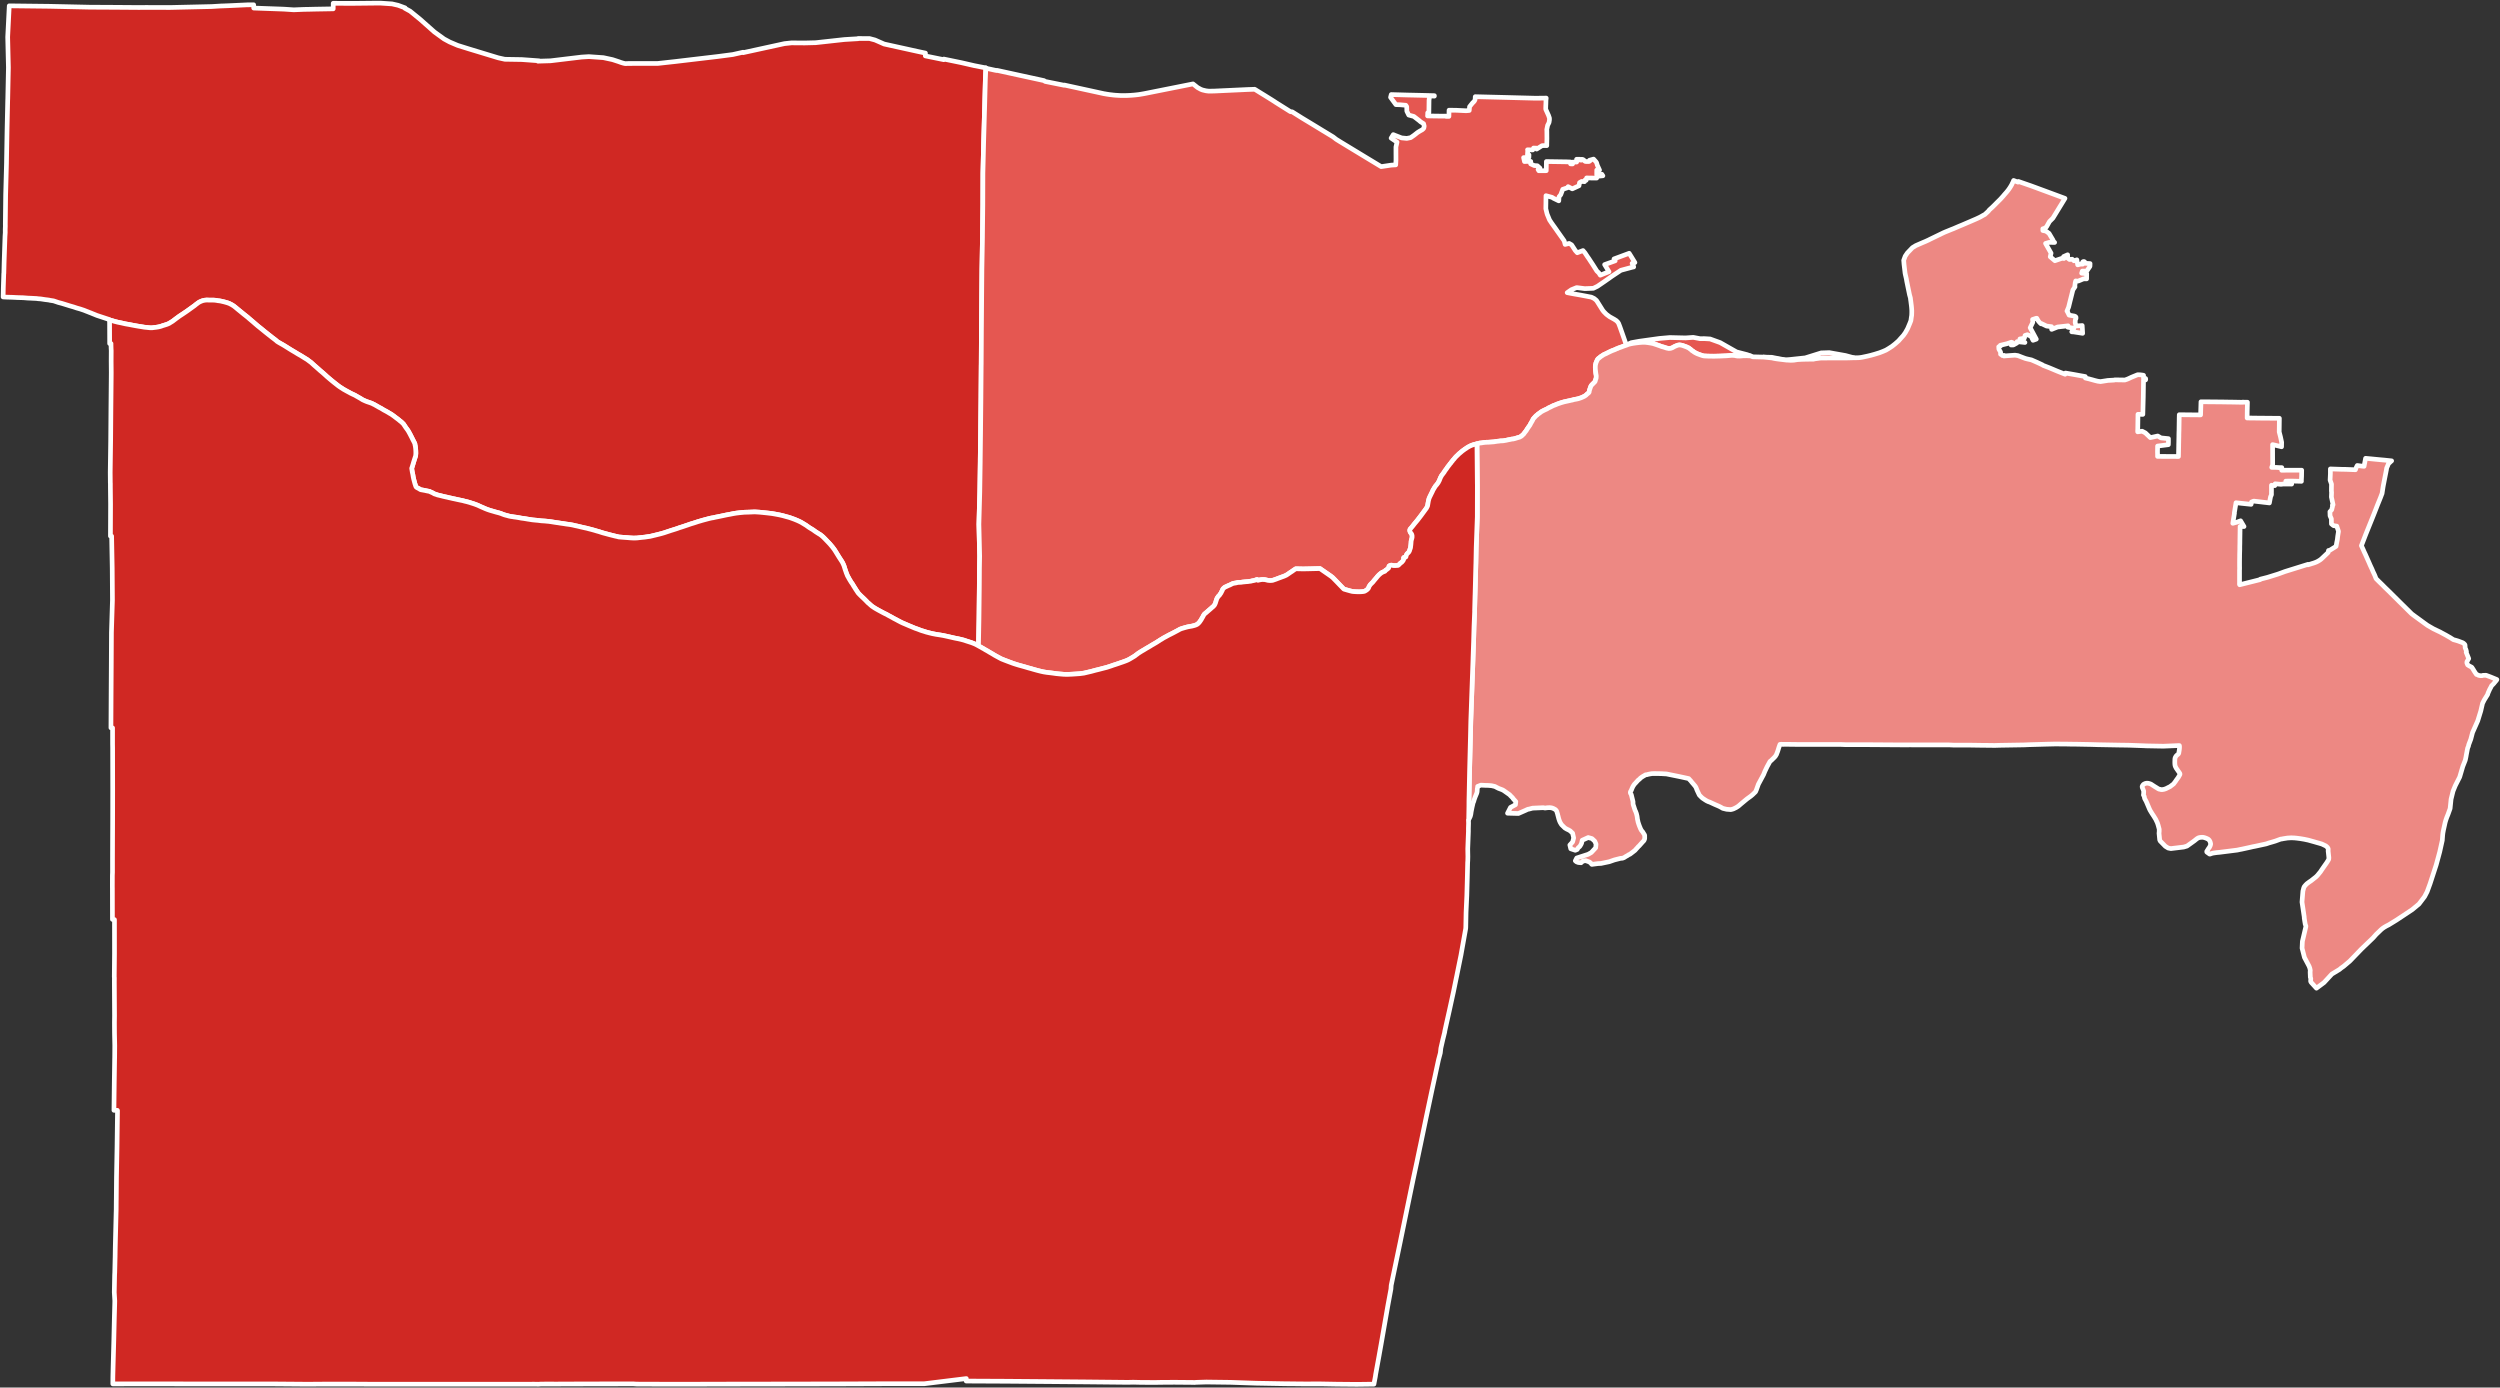
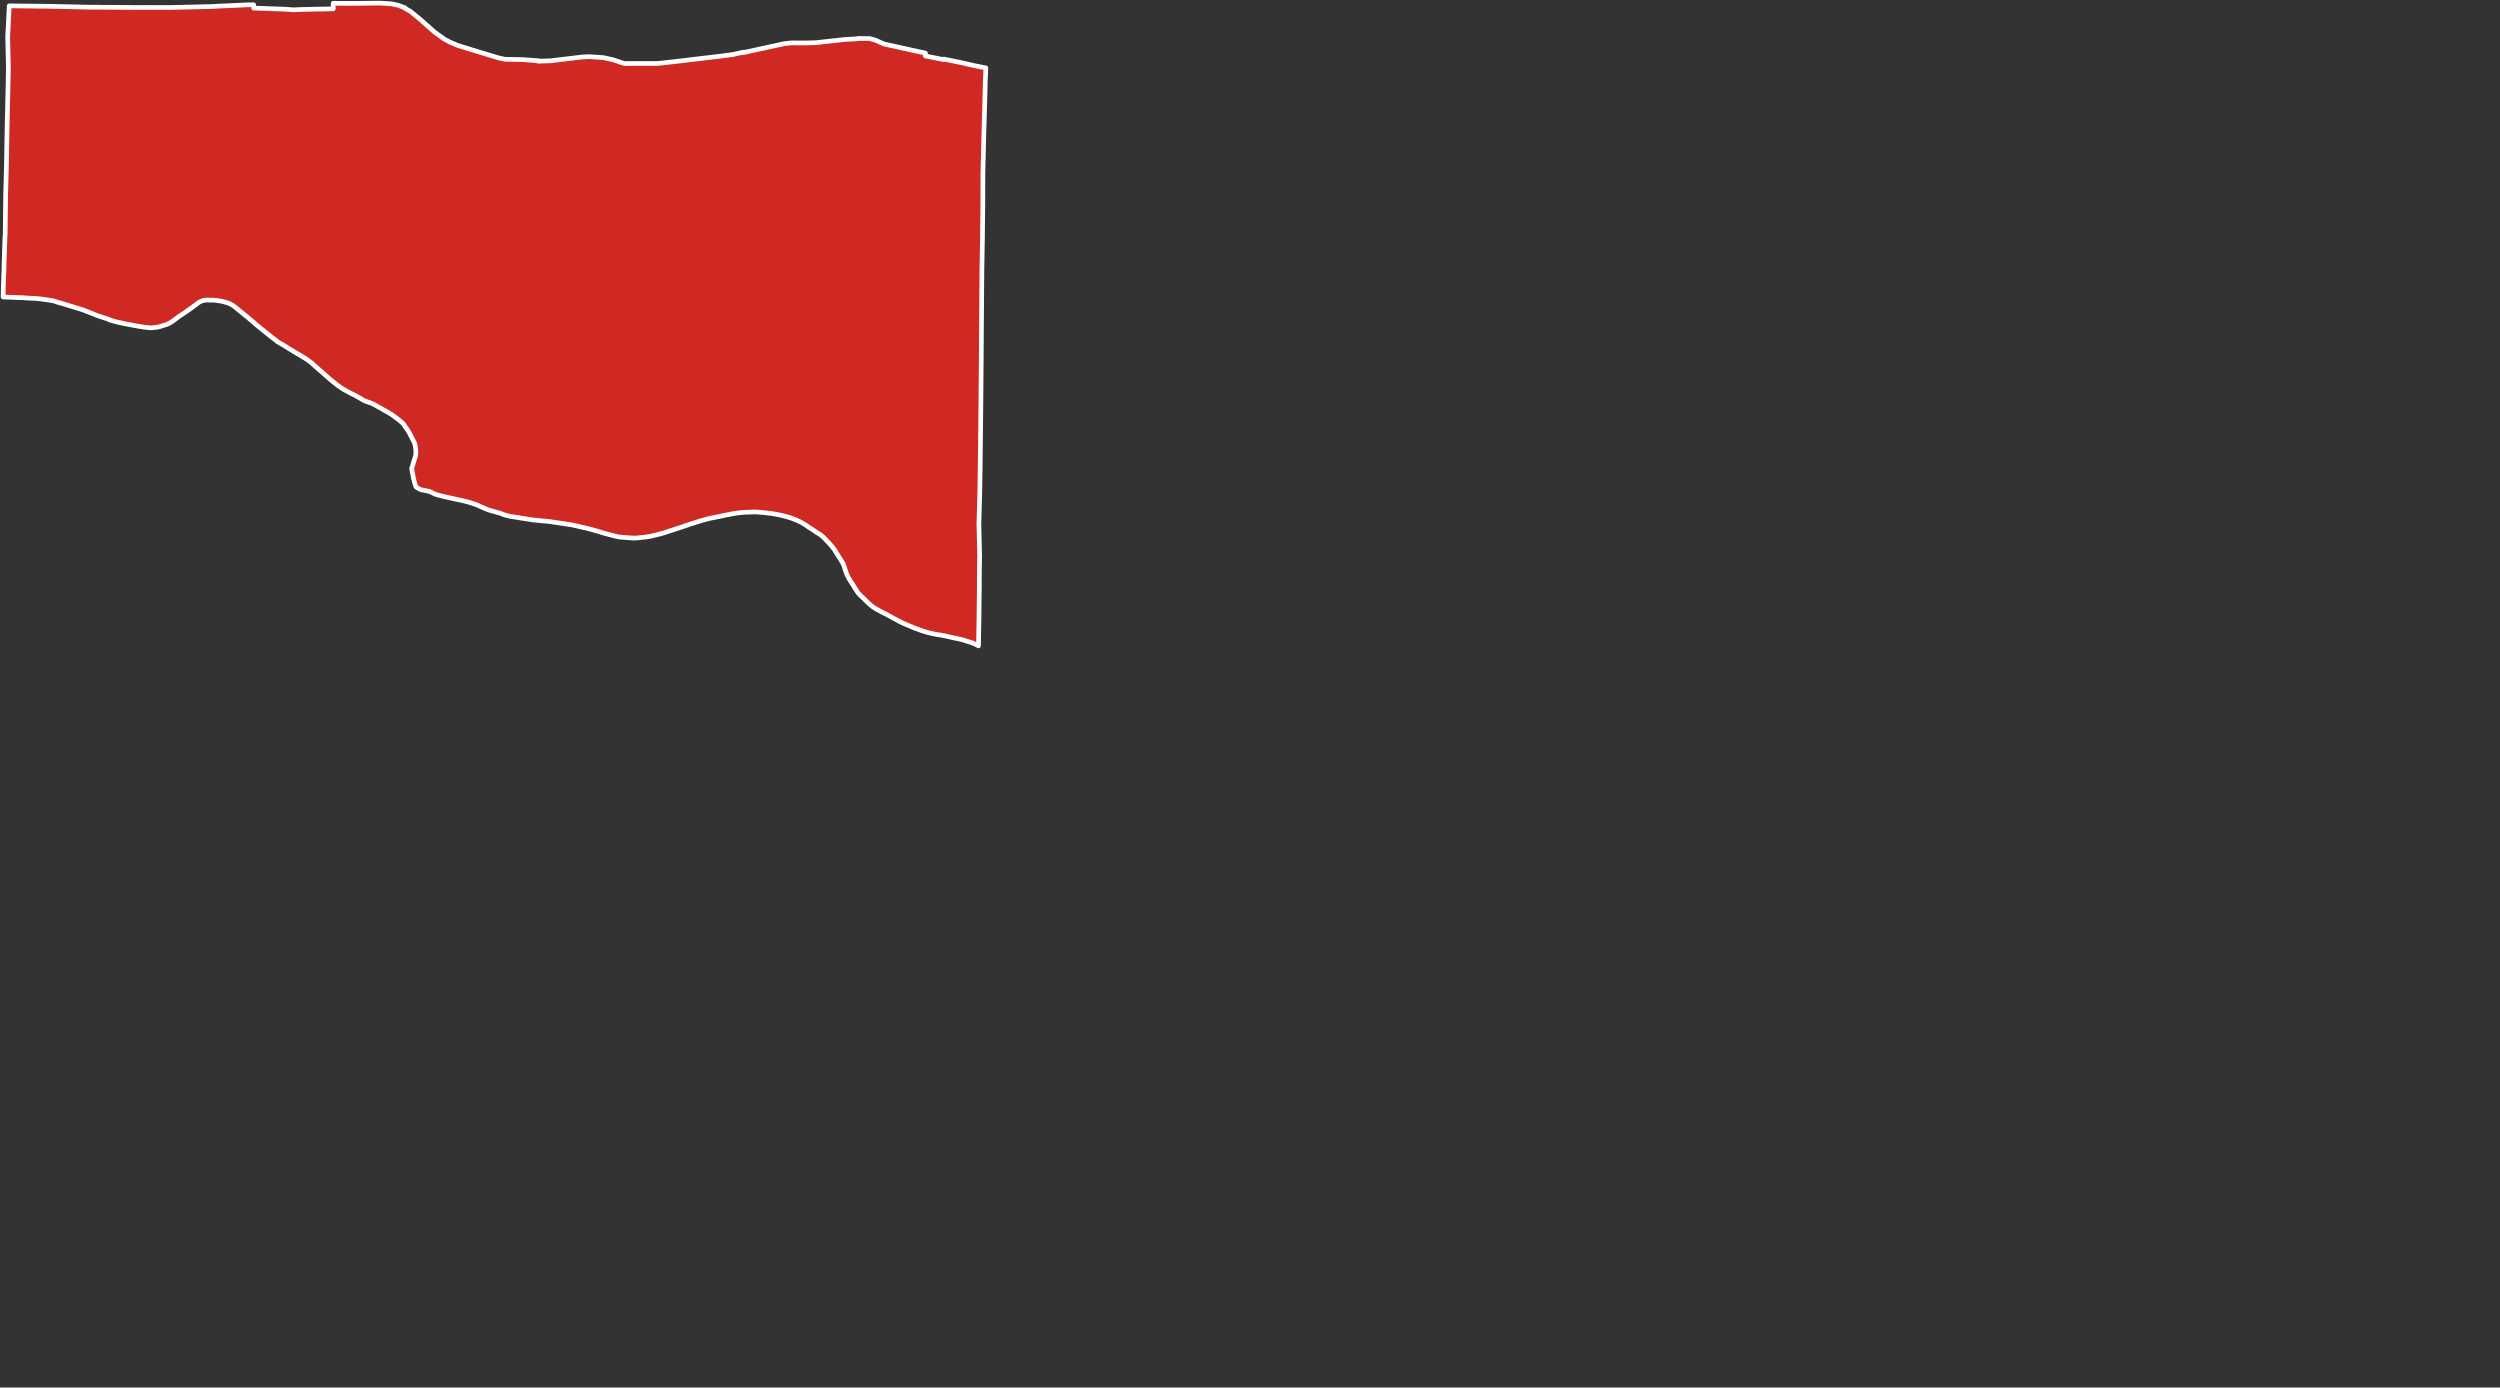
<svg xmlns="http://www.w3.org/2000/svg" xmlns:ns1="http://sodipodi.sourceforge.net/DTD/sodipodi-0.dtd" xmlns:ns2="http://www.inkscape.org/namespaces/inkscape" version="1.2" width="800" height="444" viewBox="0 0 800 444" stroke-linecap="round" stroke-linejoin="round" id="svg11" ns1:docname="cd-2.svg" ns2:version="1.1.1 (3bf5ae0d25, 2021-09-20)">
  <rect x="0" y="0" width="800" height="444" fill="#333333" stroke="none" />
  <defs id="defs15" />
  <ns1:namedview id="namedview13" pagecolor="#ffffff" bordercolor="#666666" borderopacity="1.0" ns2:pageshadow="2" ns2:pageopacity="0.0" ns2:pagecheckerboard="0" showgrid="false" ns2:zoom="0.7825" ns2:cx="95.207668" ns2:cy="194.88818" ns2:window-width="1920" ns2:window-height="991" ns2:window-x="-9" ns2:window-y="-9" ns2:window-maximized="1" ns2:current-layer="cd-2" />
  <g id="cd-2" style="stroke:#ffffff;stroke-opacity:1;stroke-width:1.5;stroke-miterlimit:4;stroke-dasharray:none">
    <path d="M 315.47 21.73 315.33 25.13 315.32 25.25 315.06 35.22 315.05 35.32 314.77 45.33 314.54 54.99 314.53 55.44 314.5 65.13 314.5 65.59 314.39 75.4 314.39 75.86 314.22 85.51 314.21 86.04 314.13 95.65 314.13 96.17 314.05 106.37 313.99 116.56 313.98 116.94 313.9 126.52 313.9 126.93 313.8 136.79 313.8 137.22 313.68 147.18 313.68 147.62 313.53 157.51 313.25 167.75 313.48 177.57 313.49 177.94 313.42 181.93 313.41 183.71 313.38 188.21 313.27 198.04 313.11 206.68 312.76 206.49 312.37 206.28 312.18 206.18 311.61 205.93 310.99 205.69 310.76 205.61 309.92 205.34 309.23 205.12 308.52 204.88 308.51 204.88 308.44 204.85 307.48 204.6 306.9 204.47 306.65 204.41 305.9 204.27 305.42 204.17 304.42 203.94 303.76 203.79 302.6 203.53 301.75 203.35 300.69 203.17 299.49 202.99 299.31 202.95 298.29 202.75 297.44 202.54 296.4 202.27 296.16 202.19 296.16 202.19 295.57 202 294.97 201.82 294.64 201.71 293.64 201.32 292.79 201.03 291.51 200.49 290.9 200.24 290.16 199.92 289.69 199.72 289.68 199.71 289.43 199.61 288.89 199.38 288.23 199.07 288.15 199.02 287.65 198.76 287.53 198.7 286.74 198.27 286.02 197.9 285.55 197.63 285.33 197.51 285.03 197.34 284.21 196.91 283.71 196.61 283.06 196.31 282.68 196.11 282.22 195.87 281.95 195.72 281.45 195.45 281.15 195.29 280.81 195.1 280.39 194.86 279.97 194.62 279.55 194.34 278.98 193.96 278.5 193.54 278.11 193.18 277.89 193 277.71 192.86 277.49 192.62 277.12 192.24 276.74 191.86 276.38 191.51 276.14 191.28 275.92 191.08 275.45 190.63 275.02 190.2 274.61 189.76 274.12 189.02 273.85 188.62 273.66 188.31 273.52 188.08 273.14 187.49 272.86 187 272.78 186.88 272.38 186.31 271.96 185.63 271.67 185.13 271.49 184.78 271.18 184.25 270.98 183.73 270.81 183.33 270.64 182.8 270.46 182.31 270.21 181.5 270.15 181.32 270.04 180.97 269.69 180.19 269.66 180.12 269.33 179.57 268.9 178.91 268.55 178.37 267.95 177.4 267.95 177.4 267.64 176.89 267.14 176.09 266.88 175.71 266.62 175.37 266.34 175 265.89 174.47 265.58 174.1 265.19 173.68 264.45 172.91 263.94 172.38 263.73 172.17 263.38 171.82 262.94 171.44 262.76 171.3 262.34 170.99 261.97 170.78 260.97 170.14 260.14 169.54 259.1 168.91 258.97 168.83 258.33 168.38 257.99 168.13 257.04 167.55 256.36 167.14 255.8 166.86 255.17 166.57 254.2 166.17 253.57 165.94 252.88 165.69 252.66 165.62 252.19 165.48 251.65 165.34 251.23 165.22 250.43 165 250.21 164.95 249.43 164.77 248.74 164.64 248.15 164.53 248.05 164.51 247.07 164.34 246.25 164.24 245.12 164.11 244.91 164.09 244.04 164 242.98 163.9 241.51 163.81 240.79 163.84 239.59 163.89 238.55 163.92 238.2 163.93 236.79 164.06 235.71 164.19 235.32 164.25 234.65 164.36 233.56 164.58 232.57 164.76 231.53 164.98 230.54 165.19 229.76 165.35 229.2 165.46 228.98 165.5 228.22 165.68 227.68 165.76 226.81 165.96 226.18 166.13 225.24 166.38 224.59 166.56 224.13 166.7 223.3 166.94 222.68 167.15 221.87 167.41 221.04 167.66 220.66 167.79 220.3 167.92 219.38 168.23 218.38 168.57 217.39 168.88 216.71 169.13 216.22 169.29 215.75 169.44 214.69 169.77 213.98 170.01 213.28 170.24 212.6 170.47 211.79 170.71 211.33 170.83 210.87 170.95 209.78 171.22 209.1 171.38 208.62 171.5 208.2 171.6 207.93 171.66 207.52 171.71 207.42 171.72 206.64 171.84 206.62 171.84 206.31 171.89 205.66 171.95 205.19 172 204.28 172.1 203.75 172.16 203.33 172.17 202.81 172.18 202.68 172.18 201.62 172.12 200.85 172.05 199.86 171.98 198.93 171.91 198.01 171.83 197.49 171.69 196.88 171.56 195.68 171.26 194.94 171.07 194.39 170.92 193.8 170.76 193.01 170.55 192.52 170.4 191.73 170.14 190.9 169.91 190.51 169.79 190.15 169.68 189.2 169.42 188.41 169.22 187.79 169.05 187.16 168.92 185.81 168.61 185.52 168.54 185.3 168.48 184.69 168.34 184.05 168.21 183.36 168.04 182.9 167.95 182.26 167.84 181.19 167.7 181.13 167.69 180.4 167.57 179.26 167.41 178.68 167.31 178.06 167.23 177.36 167.12 176.8 167.03 176.37 166.96 175.5 166.84 175.09 166.81 174.41 166.74 173.17 166.66 172.8 166.61 172.17 166.53 171.37 166.46 170.47 166.37 170.03 166.31 169.39 166.2 169.01 166.15 168.79 166.11 168.27 166.02 167.59 165.91 166.8 165.81 166.15 165.68 165.2 165.52 164.56 165.44 164.37 165.41 164.02 165.35 163.5 165.28 162.86 165.15 162.38 165.01 162.01 164.92 161.37 164.74 160.86 164.55 160.28 164.32 159.68 164.13 158.72 163.88 158.07 163.69 157.74 163.59 157.14 163.42 156.77 163.31 156.54 163.23 156.03 163.06 155.22 162.74 154.57 162.45 153.87 162.15 153.31 161.89 152.84 161.67 152.3 161.47 152.05 161.37 151.93 161.33 151.73 161.26 151.31 161.12 150.76 160.95 150.32 160.8 149.43 160.55 148.7 160.38 148.01 160.19 147.34 160.06 146.74 159.93 145.95 159.76 145.46 159.65 144.91 159.54 144.24 159.38 143.67 159.26 143.31 159.17 143.21 159.14 142.46 158.98 141.84 158.84 141.27 158.69 140.86 158.59 140.24 158.44 140.03 158.4 139.79 158.3 139.55 158.22 139.33 158.14 139.15 158.1 139.01 158.05 138.88 157.98 138.64 157.83 138.49 157.75 138.34 157.68 138.26 157.64 138.1 157.57 137.88 157.47 137.87 157.47 137.68 157.38 137.5 157.28 137.31 157.23 137.06 157.18 136.83 157.14 136.27 157.02 135.96 156.95 135.52 156.87 135.09 156.79 134.86 156.75 134.64 156.71 134.49 156.64 134.35 156.56 134.1 156.39 133.96 156.32 133.71 156.19 133.41 156.03 133.23 155.9 133.22 155.89 133.16 155.82 133.1 155.74 133.04 155.58 132.96 155.38 132.92 155.21 132.78 154.82 132.54 153.93 132.38 153.32 132.23 152.64 132.22 152.62 132.14 152.06 132.04 151.56 131.93 151.08 131.85 150.58 131.8 150.25 131.77 150.06 131.74 149.82 131.82 149.66 131.9 149.38 132.05 148.9 132.23 148.31 132.36 147.83 132.37 147.82 132.62 147.03 132.83 146.38 133.01 145.85 133.03 145.58 133.07 145.06 133.05 144.25 133.01 143.62 132.95 143.14 132.86 142.57 132.78 142.27 132.77 142.02 132.63 141.73 132.56 141.57 132.4 141.26 132.17 140.83 131.97 140.43 131.95 140.39 131.74 139.96 131.53 139.56 131.33 139.16 131.04 138.62 130.79 138.17 130.59 137.82 130.31 137.42 129.99 136.99 129.68 136.55 129.43 136.16 129.1 135.67 128.56 135.14 128.24 134.87 127.91 134.62 127.62 134.36 127.08 133.95 126.8 133.74 126.67 133.65 126.04 133.16 125.88 133.05 125.61 132.85 125.16 132.54 124.63 132.24 124.16 131.95 123.71 131.69 123.28 131.46 122.77 131.19 122.36 130.93 121.91 130.66 121.46 130.43 121.36 130.38 120.84 130.08 120.71 130 120.33 129.79 119.87 129.52 119.44 129.32 119.05 129.11 118.41 128.87 117.37 128.52 116.85 128.3 116.8 128.28 116.46 128.13 115.98 127.9 115.45 127.56 114.75 127.16 114.15 126.82 113.57 126.48 113.05 126.24 112.31 125.89 112.2 125.83 111.69 125.55 111.13 125.25 110.64 124.98 110.31 124.79 110.04 124.65 109.17 124.09 108.72 123.8 108.23 123.45 107.77 123.09 107.35 122.76 106.89 122.4 106.2 121.84 105.6 121.34 105.33 121.11 104.58 120.47 104.27 120.18 103.86 119.81 103.61 119.58 103.13 119.16 102.49 118.63 101.98 118.17 101.57 117.81 100.97 117.28 100.64 117 100.11 116.52 99.58 116.03 99.22 115.76 99 115.6 98.5 115.22 98.32 115.08 97.79 114.76 96.92 114.22 96.23 113.79 95.31 113.27 94.52 112.78 93.67 112.28 92.76 111.73 92.21 111.38 91.36 110.85 90.87 110.55 90.66 110.42 90.08 110.09 89.79 109.93 89.25 109.62 88.7 109.28 88.37 108.98 87.88 108.59 87.04 107.96 86.49 107.51 86.03 107.16 85.83 107 84.79 106.17 83.58 105.18 82.78 104.54 82.56 104.37 81.58 103.53 80.88 102.92 79.87 102.07 79.73 101.95 79.27 101.54 78.4 100.85 78.03 100.56 76.97 99.69 76.08 98.97 75.45 98.44 74.82 97.94 74.19 97.54 73.42 97.14 72.86 96.93 72.73 96.89 72.35 96.78 72.35 96.78 71.76 96.61 71.15 96.47 70.64 96.35 70.15 96.27 69.85 96.24 69.68 96.22 69.29 96.14 68.73 96.07 68.11 96.04 67.57 96.04 66.79 96.04 66.65 96.03 66.2 96.01 65.46 96.08 65.26 96.13 64.91 96.2 64.39 96.39 63.83 96.65 63.5 96.85 62.67 97.47 62.29 97.79 61.08 98.66 60.57 99.03 59.83 99.56 58.53 100.44 57.8 100.92 57.43 101.16 56.34 101.96 55.25 102.79 54.5 103.25 54.16 103.47 53.77 103.65 53.38 103.8 52.9 103.96 52.16 104.18 51.56 104.4 51.34 104.46 51 104.55 50.58 104.64 49.94 104.74 49.18 104.83 48.66 104.9 48.12 104.9 48.01 104.89 47.58 104.85 46.94 104.78 46.2 104.71 45.25 104.55 44.42 104.42 43.38 104.24 42.41 104.06 41.5 103.88 40.93 103.78 40.7 103.74 40.14 103.64 39.82 103.57 38.87 103.35 37.74 103.12 36.67 102.85 35.72 102.56 35.09 102.39 35.06 102.4 34.98 102.37 34.98 102.25 31.01 100.94 30.25 100.63 29.58 100.36 29.1 100.16 29.01 100.13 28.49 99.93 28.21 99.81 27.63 99.59 27.34 99.47 26.83 99.27 25.63 98.87 24.57 98.57 23.56 98.23 22.49 97.92 22.44 97.91 21.71 97.68 20.68 97.36 19.8 97.09 18.69 96.8 17.15 96.28 15.97 96.1 15.81 96.05 15.29 95.97 14.52 95.88 13 95.65 12.26 95.6 11.67 95.52 10.81 95.48 10.45 95.46 10.42 95.46 10.12 95.44 8.91 95.39 7.4 95.27 5.6 95.22 3.96 95.14 2.16 95.09 1 95.03 1.03 93.7 1.06 92.08 1.2 87.66 1.2 87.54 1.23 87.51 1.31 84.23 1.36 82.63 1.6 75.61 1.68 74.42 1.67 73.38 1.71 72.37 1.7 71.7 1.81 62.27 2.08 52.11 2.08 51.89 2.25 41.81 2.47 31.85 2.48 31.78 2.69 21.65 2.46 11.86 2.46 11.85 2.96 1.87 15.81 2.02 28.69 2.3 36.29 2.34 36.46 2.34 44.47 2.4 46.65 2.38 54.45 2.4 67.49 2.1 67.64 2.1 67.65 2.1 70.81 1.91 71 1.91 73.06 1.83 77.81 1.61 78.85 1.56 79.07 1.55 81.17 1.53 81.19 2.58 90.1 2.9 90.8 2.93 91.02 2.94 94.01 3.14 97.18 3.01 97.27 3.01 97.65 3 97.84 3 98.11 2.99 98.87 2.98 100.46 2.94 101.5 2.92 106.63 2.83 106.63 1.37 106.63 1.19 106.63 1.05 110.77 1.08 113.12 1.08 119.62 1.01 121.78 1 125.47 1.25 127.39 1.69 129.64 2.52 129.55 2.65 131.24 3.57 134.49 6.22 139.02 10.24 142.09 12.46 143.9 13.44 146.46 14.53 150.11 15.67 159.43 18.5 161.55 18.97 167 19.06 172.51 19.46 172.12 19.58 176.16 19.46 186.13 18.26 188.43 18.12 193.07 18.45 196 19.08 198.02 19.74 198.7 19.99 199.32 20.18 199.64 20.26 199.85 20.31 200.15 20.36 200.31 20.35 201.06 20.32 204.81 20.31 207.94 20.31 210.45 20.31 215.91 19.71 229.86 18.06 234.5 17.45 237.8 16.71 237.8 16.85 251.03 13.96 253.29 13.72 257.53 13.75 261.04 13.66 270.22 12.65 274.58 12.39 274.57 12.32 278.23 12.33 280 12.8 282.93 14.09 293.76 16.48 296.14 16.99 296.14 17.13 296.13 17.32 296.11 17.65 296.1 17.89 302.02 19.1 302.02 18.9 307.65 20.06 311.82 21.02 315.47 21.73 Z" id="path2" style="stroke:#ffffff;stroke-opacity:1;stroke-width:1.5;stroke-miterlimit:4;stroke-dasharray:none;fill:#d02823;fill-opacity:1" />
-     <path d="M 593.22 114.49 592.57 114.51 591.06 114.55 589.41 114.55 587.75 114.55 585.44 114.56 584.41 114.57 583.24 114.57 582.94 114.58 582.4 114.6 581.72 114.7 580.79 114.82 580.24 114.95 579.44 114.94 577.1 114.98 576.2 115.02 575.26 115.07 574.77 115.14 574.02 115.26 573.04 115.3 571.98 115.24 571.86 115.24 571.67 115.23 570.71 115.11 569.27 114.94 568.54 114.84 567.7 114.7 567.39 114.63 567.08 114.55 565.36 114.37 564.75 114.31 564.34 114.27 566.93 114.34 571.4 115.19 577.69 114.52 582.78 112.93 585.36 112.84 590.56 113.77 593.22 114.49 Z M 560.15 113.89 560.09 113.89 558.88 113.84 557.84 113.85 557.14 113.92 556.56 113.95 556.21 113.94 556.02 113.94 555.58 113.87 555.07 113.76 554.51 113.73 554 113.73 552.44 113.86 551.52 113.9 550.4 113.95 548.46 114 546.54 113.97 545.32 113.91 544.83 113.81 544 113.53 543.05 113.17 542.76 113.02 542.67 112.98 542.15 112.69 541.69 112.34 541.55 112.31 541.24 112 540.86 111.71 540.39 111.35 539.6 110.98 539.19 110.84 539.1 110.8 538.33 110.53 537.8 110.42 537.39 110.38 536.9 110.46 536.08 110.78 535.61 111.02 535.18 111.27 534.75 111.43 534.4 111.5 533.96 111.52 533.68 111.45 533.32 111.39 532.43 111.09 532.34 111.06 531.78 110.92 530.97 110.61 530.93 110.6 529.81 110.21 528.98 109.94 528.25 109.79 527.36 109.65 526.49 109.55 525.48 109.55 524.63 109.61 523.54 109.74 522.7 109.86 522.49 109.9 521.84 110.02 521.08 110.21 520.59 110.41 519.69 110.72 518.64 111.12 518.2 111.27 517.85 111.39 517.65 111.53 517.31 111.61 516.94 111.81 516.78 111.88 515.85 112.23 515.22 112.52 514.61 112.82 514.31 112.97 514.09 113.09 513.2 113.49 512.77 113.78 512.36 114.03 511.79 114.49 511.5 114.72 511.36 114.83 511.16 115.12 510.92 115.64 510.7 116.17 510.52 116.94 510.5 117.45 510.51 118.09 510.63 119.19 510.7 119.68 510.79 120.18 510.8 120.51 510.76 121.07 510.57 121.55 510.49 121.86 510.45 122.07 510.21 122.33 509.69 122.86 509.42 123.12 509.17 123.43 509.02 123.74 508.81 124.34 508.69 124.7 508.6 124.97 508.56 125.21 508.54 125.4 508.47 125.61 508.19 125.86 507.69 126.27 507.65 126.36 507.26 126.64 507.09 126.76 506.63 126.99 505.98 127.28 505.08 127.58 504.64 127.68 504.46 127.72 503.61 127.87 503.16 128.02 502.81 128.07 502.56 128.14 501.25 128.43 500.51 128.59 499.52 128.88 498.34 129.29 497.75 129.55 497.04 129.81 496 130.34 495.63 130.49 495.05 130.85 494.25 131.22 493.81 131.44 493.22 131.76 492.64 132.21 492.08 132.58 492.02 132.71 491.55 133.05 490.91 133.74 490.57 134.14 490.51 134.34 490.36 134.64 489.82 135.56 489.59 136.03 489.2 136.58 488.71 137.29 488.65 137.38 488.42 137.79 487.89 138.45 487.62 138.85 487.32 139.13 487.13 139.3 486.91 139.53 486.66 139.67 486.33 139.87 485.7 140.05 484.81 140.33 484.56 140.39 484.24 140.47 483.7 140.52 483.35 140.61 482.65 140.74 482.55 140.76 482 140.89 481.62 140.95 481.15 141.04 480.69 141.08 480.19 141.09 479.77 141.15 479.71 141.16 479.1 141.22 478.56 141.3 478.02 141.39 478.02 141.39 476.84 141.48 476.27 141.52 475.52 141.54 474.8 141.61 474 141.74 473.45 141.79 473.26 141.85 473.15 141.92 472.62 142.02 471.63 142.26 470.98 142.48 470.36 142.75 469.89 143.01 469.56 143.2 469.2 143.44 469.07 143.57 468.88 143.63 468.51 143.92 467.94 144.33 467.32 144.86 467.25 144.92 466.89 145.21 466.41 145.69 465.99 146.08 465.69 146.4 465.57 146.54 465.26 146.94 464.86 147.35 464.76 147.56 464.75 147.57 464.53 147.8 464.35 148.05 464.25 148.21 464.02 148.42 463.84 148.71 463.51 149.12 463.19 149.54 462.93 149.94 462.35 150.72 462.14 151.09 461.69 151.69 461.32 152.17 461.06 152.66 460.92 152.92 460.77 153.31 460.59 153.77 460.22 154.47 459.77 155.09 459.75 155.11 459.74 155.12 459.57 155.3 459.48 155.39 459.07 156 458.82 156.44 458.61 156.74 458.35 157.34 457.92 158.2 457.67 158.72 457.58 158.89 457.31 159.49 457.17 160 457.09 160.33 456.94 161.19 456.85 161.74 456.8 161.95 456.62 162.32 456.53 162.5 456.47 162.61 455.54 163.88 454.77 164.93 454.68 165.05 453.6 166.46 452.63 167.62 452.07 168.34 451.48 169.05 451.35 169.17 451.18 169.43 451.13 169.68 451.15 169.9 451.22 170.14 451.35 170.4 451.5 170.61 451.72 170.9 451.79 171.11 451.87 171.42 451.87 171.72 451.87 171.94 451.8 172.27 451.64 172.82 451.56 173.23 451.54 173.61 451.52 173.87 451.48 174.34 451.41 174.88 451.38 175.18 451.35 175.31 451.33 175.41 451.27 175.56 451.2 175.76 451.12 175.93 451.1 176.09 451 176.36 450.83 176.64 450.77 176.74 450.65 176.86 450.48 177.02 450.31 177.18 450.19 177.32 450.11 177.5 450.09 177.54 450.03 177.67 449.95 177.86 449.94 178.06 449.89 178.21 449.83 178.27 449.77 178.31 449.66 178.31 449.51 178.32 449.39 178.34 449.27 178.38 449.2 178.44 449.16 178.51 449.14 178.62 449.16 178.73 449.19 178.91 449.15 179.07 449.08 179.25 448.91 179.52 448.73 179.72 448.59 179.9 448.28 180.12 448.11 180.25 447.96 180.4 447.77 180.6 447.53 180.83 447.47 180.89 447.32 180.94 446.91 180.97 446.42 180.99 446.11 180.99 445.95 180.98 445.69 180.95 445.52 180.9 445.3 180.86 445.11 180.87 444.78 180.97 444.56 181.09 444.46 181.22 444.43 181.39 444.42 181.59 444.36 181.74 444.28 181.87 444.03 182.03 443.77 182.26 443.41 182.49 443.3 182.59 443.26 182.71 443.21 182.78 443.14 182.82 442.64 183.01 442.28 183.18 441.87 183.45 441.3 183.94 441.12 184.13 440.83 184.44 440.52 184.82 440.39 184.98 439.79 185.68 439.28 186.32 438.83 186.75 438.4 187.2 438.38 187.29 438.21 187.52 438.1 187.69 438.01 187.94 437.97 188.09 437.82 188.33 437.57 188.61 437.25 188.86 436.91 189.07 436.69 189.19 436.35 189.28 435.82 189.34 435.07 189.38 434.03 189.36 433.25 189.31 433.19 189.31 432.69 189.25 432.02 189.08 431.16 188.84 430.03 188.51 428.99 187.44 428.67 187.11 427.99 186.4 427.84 186.24 427.77 186.17 426.99 185.37 426.44 184.81 425.97 184.44 425.87 184.36 422.38 181.94 419.8 182 419.56 182.01 417.06 182.06 414.66 182.01 414.08 182.38 413.64 182.7 413.53 182.78 412.75 183.29 412.14 183.72 411.61 184.06 411.54 184.09 411.24 184.23 410.91 184.38 410.08 184.68 409.6 184.86 409.13 185.03 408.33 185.34 407.22 185.72 406.9 185.75 406.49 185.78 406.16 185.76 405.76 185.72 405.67 185.7 405.23 185.59 404.74 185.48 404.32 185.46 403.92 185.45 403.4 185.51 402.73 185.65 402.6 185.69 402.52 185.7 402.47 185.69 402.41 185.64 402.39 185.57 402.34 185.49 402.29 185.45 402.2 185.46 402.06 185.5 401.83 185.59 401.48 185.71 401.15 185.78 400.65 185.88 400.39 185.95 400.25 185.99 399.84 186.03 399.33 186.11 398.88 186.14 398.33 186.19 397.73 186.25 397.14 186.34 396.51 186.37 396.09 186.39 395.55 186.53 394.6 186.69 394.03 186.95 393.62 187.17 393.39 187.26 393.16 187.35 392.89 187.48 392.36 187.73 391.94 187.92 391.7 188.11 391.4 188.4 391.25 188.63 391.12 188.98 390.94 189.31 390.71 189.78 390.42 190.19 390.23 190.48 389.89 190.81 389.57 191.26 389.37 191.64 389.22 192.11 389.08 192.53 389.07 192.57 388.95 192.98 388.77 193.37 388.72 193.49 388.58 193.71 388.25 194.08 387.95 194.32 387.52 194.71 387.16 195.02 386.8 195.33 385.94 196.08 385.64 196.32 385.35 196.59 385.11 196.98 384.93 197.35 384.71 197.71 384.69 197.75 384.36 198.34 383.91 198.99 383.71 199.24 383.44 199.51 383.22 199.71 382.91 199.89 382.55 200.04 382.18 200.16 381.42 200.36 380.6 200.5 379.96 200.62 379.85 200.66 379.49 200.75 378.82 200.94 378 201.19 377.51 201.39 377.2 201.58 376.68 201.86 376.15 202.14 375.57 202.45 374.89 202.8 374.62 202.94 374.18 203.15 373.59 203.47 373.14 203.72 372.61 204 372.15 204.26 371.69 204.56 371.19 204.84 370.89 205.06 370.53 205.27 370.31 205.43 369.69 205.8 369.12 206.13 369.1 206.15 368.53 206.47 368 206.81 367.41 207.15 366.82 207.49 366.3 207.81 365.9 208.05 365.41 208.33 364.99 208.59 364.95 208.61 364.83 208.7 364.68 208.79 364.25 209.06 363.91 209.34 363.55 209.58 363.24 209.84 363.12 209.92 362.92 210.05 362.52 210.29 362.14 210.52 361.6 210.84 361.24 211.04 361.13 211.1 360.73 211.29 360.37 211.44 360.03 211.57 359.37 211.81 358.52 212.1 357.9 212.32 356.85 212.67 356.8 212.69 356.3 212.84 355.62 213.09 354.18 213.56 353.37 213.77 353.36 213.77 352.59 213.97 351.6 214.23 350.53 214.49 349.95 214.65 349.17 214.86 347.89 215.16 346.88 215.4 345.51 215.58 344.54 215.65 344.09 215.68 343.01 215.75 341.82 215.8 341.32 215.8 340.49 215.79 339.29 215.69 337.97 215.56 337.12 215.44 336.99 215.42 335.81 215.27 335.69 215.26 334.92 215.17 333.94 215.01 333.12 214.83 331.85 214.51 330.74 214.2 329.97 213.97 328.96 213.7 328.07 213.43 327.99 213.41 327.32 213.22 326.71 213.05 326.12 212.89 325.42 212.68 324.7 212.45 324.68 212.45 324.07 212.24 322.65 211.71 321.39 211.23 320.79 210.99 320.53 210.89 320.35 210.8 320.34 210.79 320.19 210.72 319.33 210.26 318.36 209.73 317.47 209.19 316.62 208.7 316.57 208.67 316.31 208.51 315.86 208.24 315.34 207.96 314.88 207.67 314.38 207.4 313.96 207.14 313.35 206.82 313.11 206.68 313.27 198.04 313.38 188.21 313.41 183.71 313.42 181.93 313.49 177.94 313.48 177.57 313.25 167.75 313.53 157.51 313.68 147.62 313.68 147.18 313.8 137.22 313.8 136.79 313.9 126.93 313.9 126.52 313.98 116.94 313.99 116.56 314.05 106.37 314.13 96.17 314.13 95.65 314.21 86.04 314.22 85.51 314.39 75.86 314.39 75.4 314.5 65.59 314.5 65.13 314.53 55.44 314.54 54.99 314.77 45.33 315.05 35.32 315.06 35.22 315.32 25.25 315.33 25.13 315.47 21.73 315.49 21.74 315.47 21.83 318.49 22.49 319.01 22.58 319.02 22.51 326.56 24.16 334.1 25.8 334.43 26.06 340.55 27.29 340.57 27.21 353.27 29.98 353.66 30.04 353.92 30.09 354.34 30.16 354.42 30.17 355.15 30.28 355.59 30.33 356.01 30.38 356.18 30.4 356.55 30.44 356.7 30.45 356.87 30.47 357.71 30.52 357.98 30.54 358.24 30.55 358.67 30.57 359.16 30.57 359.66 30.57 359.85 30.57 360.72 30.56 361.3 30.53 361.94 30.5 362.41 30.46 362.68 30.44 362.72 30.44 363.52 30.36 364.38 30.26 365.25 30.12 366.16 29.96 366.83 29.83 367.92 29.61 378.7 27.46 380.15 27.17 381.76 26.85 383.25 28.03 384.27 28.59 384.82 28.8 385.92 29.06 386.83 29.17 388.58 29.14 399.15 28.65 401.51 28.57 403.92 30.06 404.66 30.51 406.89 31.9 408.03 32.63 408.21 32.76 408.23 32.77 412.97 35.75 413.47 35.77 416.64 37.76 418.82 39.08 422.18 41.12 423.35 41.84 423.74 42.07 426.62 43.82 427.58 44.57 428.98 45.44 437.89 50.85 441.98 53.32 445.19 52.84 446.63 52.76 446.71 51.25 446.71 51.04 446.71 50.86 446.7 48.6 446.7 47.03 447.05 45.48 445.16 44.2 445.85 43.08 446.4 43.31 448.52 44.13 450.17 44.29 451.42 44.04 452.48 43.3 453.03 42.87 453.14 42.78 453.61 42.41 454.36 41.94 455.11 41.52 455.5 41.18 455.64 40.92 455.74 40.36 455.54 39.57 454.59 38.98 454.16 38.6 452.41 37.25 450.8 36.82 450.18 35.56 450.15 34.11 449.86 33.69 448.11 33.53 446.69 33.48 445.75 32.2 445.64 32.05 444.98 31.15 445.1 30.64 445.2 30.26 446.27 30.29 450.53 30.41 452.44 30.45 456.76 30.55 457.47 30.57 459 30.61 459 30.76 457.48 30.7 457.29 32.08 457.24 35.83 457.24 36.08 456.87 36.08 456.87 36.1 456.85 36.7 456.84 36.91 456.82 37.09 457.16 37.1 458.71 37.13 459.23 37.14 459.61 37.14 460.73 37.16 461 37.16 461.1 37.16 461.37 37.16 462.1 37.16 462.17 37.16 462.43 37.15 462.65 37.16 462.76 37.17 462.75 37.25 463.65 37.25 463.7 35.26 465.85 35.29 466.23 35.3 469.14 35.44 470.16 35.35 470.26 34.14 471.31 32.82 471.35 32.84 471.48 32.7 471.54 32.64 471.65 32.52 471.73 32.43 471.81 32.31 471.86 32.23 471.97 32.01 471.99 31.95 472.02 31.86 472.03 31.78 472.04 31.74 472.05 31.58 472.05 31.47 472.05 31.42 472.06 31.35 472.08 30.94 482.88 31.21 484 31.24 491.34 31.43 494.79 31.39 494.71 32.12 494.69 32.87 494.68 33.32 494.66 33.63 494.63 34.69 494.65 34.99 495.54 36.96 495.82 37.79 495.83 38.34 495.7 39.17 495.54 39.52 495.24 40.11 494.96 41.49 494.99 41.76 495.01 44.2 495.01 44.38 494.97 46.04 494.97 46.6 494.09 46.59 493.46 46.61 491.73 47.71 491.72 47.41 490.73 47.37 490.47 47.98 488.81 47.93 488.89 47.99 488.79 49.53 489.28 49.55 489.24 50.4 488.9 50.39 487.55 50.44 487.83 51.7 488.12 51.68 489.49 51.65 489.84 51.65 489.8 52.44 490.96 52.98 491.95 53.04 492.79 53.8 492.18 54.22 492.42 54.64 494.8 54.62 494.81 54.12 494.82 53.18 494.84 51.69 501.35 51.79 502.59 51.84 502.57 52.44 503.23 52.46 503.24 51.88 504.53 51.86 504.52 51.2 504.51 50.97 505.58 50.97 505.57 51.07 505.57 51.21 505.63 51.2 505.87 51.2 505.87 51.24 506.12 51.23 506.19 51.22 506.18 51.16 506.18 51.1 506.18 50.98 506.58 51.06 507.01 51.4 507.04 51.47 507.11 51.55 507.13 51.56 507.17 51.6 507.23 51.62 507.27 51.65 507.36 51.67 507.79 51.69 508.24 51.69 508.39 51.7 508.44 51.69 508.45 51.69 508.49 51.67 508.61 51.61 508.83 51.45 508.75 51.38 508.63 51.28 509.94 50.91 510.64 51.69 510.66 51.71 510.67 51.72 510.74 51.81 510.77 51.84 510.81 51.89 510.82 51.92 510.88 52.02 510.94 52.19 510.98 52.28 510.98 52.3 510.99 52.33 510.99 52.35 511.02 52.44 511.07 52.64 511.1 52.73 511.13 52.82 511.14 52.86 511.16 52.91 511.19 52.99 511.21 53.03 511.81 54.34 511.82 54.37 511.83 54.39 511.85 54.43 511.74 54.43 511.3 54.43 510.95 54.43 510.96 54.49 510.96 54.84 510.95 54.93 510.95 55.05 510.95 55.38 510.95 55.5 510.95 55.72 510.95 55.8 510.95 55.92 511.01 55.91 511.23 55.89 511.45 55.87 511.66 55.85 511.88 55.83 512.1 55.81 512.47 55.78 512.52 55.77 512.6 55.76 512.63 55.81 512.66 55.86 512.74 55.99 512.75 56.01 512.78 56.06 512.92 56.25 510.95 56.44 510.94 56.98 510.58 56.98 510.54 56.99 510.26 56.98 510.2 56.98 510.02 56.98 509.33 56.97 508.57 56.96 507.71 56.94 507.58 57.68 507.19 57.62 507.05 58.13 506.12 58.06 505.46 58.44 505.28 59.44 503.13 60.43 501.79 59.73 501.69 60.05 500.08 60.58 499.44 62.3 498.89 62.98 498.81 64.27 497.08 63.43 496.66 63.15 494.71 62.62 494.69 64.86 494.69 65.01 494.66 66.79 495.01 68.24 495.04 68.33 495.11 68.58 495.85 70.38 496.54 71.42 497.8 73.18 498.27 73.85 498.29 73.89 499.01 74.9 500.54 77.07 500.84 78.22 502.13 77.89 502.93 78.36 504.11 80.19 504.73 80.87 506.56 80.18 507.19 80.92 508.09 82.28 508.42 82.73 508.99 83.61 509.66 84.62 510.99 86.72 511.65 87.36 512.09 88.06 514.88 86.94 513.48 84.67 516.86 83.46 516.49 82.85 517.65 82.42 519.18 81.85 521.34 81.05 522.05 82.19 523.17 84.02 522.27 84.28 522.63 84.91 522.74 85.26 522.78 85.42 522.38 85.5 518.69 86.49 515.81 88.4 515.6 88.55 513.56 89.99 511.19 91.61 509.87 92.26 507.15 92.36 504.53 92.03 502.85 92.71 501.5 93.65 503.56 94.04 505.84 94.44 507.27 94.71 509.24 95.09 510.13 95.52 510.86 96.13 511.17 96.59 512.84 99.26 513.21 99.73 514.05 100.58 515.08 101.35 516.55 102.17 517.23 102.61 517.69 103.07 517.95 103.47 518.36 104.53 519.15 106.76 520.08 109.42 520.46 110.42 522 109.66 524.57 109.2 531.04 108.3 534.34 108.01 539.4 108.13 541.85 107.96 544.05 108.38 545.35 108.36 547.22 108.47 550.46 109.64 554.43 111.9 555.71 112.62 559.08 113.49 560.15 113.89 Z" fill-rule="evenodd" id="path4" style="stroke:#ffffff;stroke-opacity:1;stroke-width:1.5;stroke-miterlimit:4;stroke-dasharray:none;fill:#e55751;fill-opacity:1" />
-     <path d="M 554.71 258.84 554.25 258.98 553.85 259.07 553.82 259.07 552.51 258.97 551.32 258.68 551.24 258.64 550.79 258.38 550.38 258.15 549.77 257.87 548.83 257.47 547.85 257.02 547.07 256.66 546.66 256.53 546.14 256.28 545.9 256.13 545.61 255.95 544.93 255.5 544.6 255.24 544.16 254.8 543.78 254.41 543.01 252.77 542.91 252.47 542.69 251.93 542.48 251.62 542.43 251.53 542.06 251.1 541.95 250.96 541.54 250.49 541.5 250.45 541.15 250.01 540.9 249.7 540.76 249.59 540.39 249.15 537.34 248.49 533.25 247.66 532.05 247.6 532.02 247.6 531.87 247.58 530.62 247.55 529.44 247.54 528.67 247.55 528 247.66 527.38 247.79 527 247.9 526.59 247.94 526.09 248.24 526.06 248.27 525.8 248.4 525.27 248.75 524.91 249.02 524.66 249.31 524.21 249.65 523.73 250.18 523.34 250.61 523.01 250.95 522.77 251.3 522.54 251.67 522.33 252.1 522.15 252.54 522.02 252.89 521.8 253.23 521.7 253.53 521.75 253.83 521.92 254.13 522 254.24 522.56 256.5 522.57 256.64 522.57 257.12 522.62 257.45 522.71 257.75 522.82 258.05 523 258.63 523.23 259.31 523.4 259.65 523.65 260.32 523.86 261.18 523.93 261.68 523.98 262.12 524.09 262.6 524.19 263.08 524.38 263.67 524.61 264.32 524.8 264.77 524.99 265.24 525.25 265.71 525.49 266.02 525.63 266.16 526.24 267.15 526.3 267.32 526.31 268.23 526.26 268.54 526.16 268.73 526.12 268.93 525.57 269.51 524.54 270.67 524.21 270.96 524.04 271.19 523.75 271.48 523.19 272.12 522.38 272.74 521.64 273.31 521.11 273.56 520.82 273.77 520.27 274.07 519.73 274.42 519.54 274.5 519.36 274.57 519.16 274.63 518.56 274.68 516.82 275.12 516.62 275.17 514.96 275.75 512.72 276.22 512.36 276.3 511.34 276.35 509.57 276.58 509.44 276.61 509.32 276.56 509.22 276.38 509.04 276.18 508.89 276.08 508.67 275.86 507.44 275.41 506.54 275.54 505.93 276.09 505.76 276.06 505.35 276.03 505.02 275.99 504.67 275.85 504.52 275.81 504.1 275.46 504.55 274.56 508.21 273.38 509.22 272.8 510.62 271.29 510.73 270.12 510.33 269.19 509.43 268.35 508.23 268.01 506.31 268.88 506.11 269.8 505.95 270.17 505.64 270.7 505.49 270.9 505.11 271.22 504.92 271.44 504.79 271.69 504.73 271.82 504.09 272.09 502.64 271.61 502.35 270.4 503.23 269.43 503.57 268.15 503.23 266.61 502.78 266.2 502.51 265.92 502.2 265.73 501.88 265.55 501.38 265.32 500.83 264.99 500.74 264.93 499.72 263.93 499.53 263.64 499.27 263.21 499.05 262.73 498.8 261.99 498.55 261.01 498.53 260.98 498.43 260.53 498.22 259.86 498.12 259.54 497.97 259.33 497.73 259.07 497.39 258.88 497.12 258.73 496.68 258.56 496.3 258.48 495.87 258.44 495.15 258.47 494.5 258.56 494.43 258.57 493.81 258.46 490.42 258.61 489.26 258.92 489.2 258.92 488.93 258.97 488.49 259.16 488.34 259.24 485.89 260.32 482.41 260.23 483.36 258.37 484.95 257.51 485.06 256.52 484.19 255.55 484.05 255.32 483.67 254.93 483.38 254.65 483.09 254.32 481.1 252.92 480.97 252.87 480.8 252.76 480.39 252.6 479.56 252.29 478.98 252 478.36 251.67 477.8 251.54 477.48 251.47 477.38 251.43 477.28 251.43 477.25 251.42 476.41 251.35 475.72 251.32 475.48 251.33 473.89 251.25 472.85 251.65 472.84 252.06 472.76 252.2 472.73 252.47 472.71 252.97 472.68 253.38 472.56 253.84 472.08 254.98 471.78 255.8 471.66 256.22 471.6 256.45 471.38 256.95 471.26 257.51 471.06 258.37 470.78 259.78 470.68 260.5 470.56 261.01 470.47 261.29 470.17 261.92 469.98 262.2 470 260.9 470.05 258.08 470.06 256.27 470.1 254.54 470.27 246.37 470.41 240.88 470.54 235.77 470.65 230.78 470.83 225.83 470.83 225.8 471.18 215.91 471.19 215.74 471.36 210.84 471.36 210.68 471.53 205.77 471.54 205.62 471.68 200.58 471.88 195.66 471.87 195.49 472 190.54 472.01 190.43 472.14 185.6 472.14 185.38 472.27 180.55 472.28 180.33 472.38 175.27 472.73 165.39 472.75 155.16 472.74 154.88 472.62 142.02 473.15 141.92 473.26 141.85 473.45 141.79 474 141.74 474.8 141.61 475.52 141.54 476.27 141.52 476.84 141.48 478.02 141.39 478.02 141.39 478.56 141.3 479.1 141.22 479.71 141.16 479.77 141.15 480.19 141.09 480.69 141.08 481.15 141.04 481.62 140.95 482 140.89 482.55 140.76 482.65 140.74 483.35 140.61 483.7 140.52 484.24 140.47 484.56 140.39 484.81 140.33 485.7 140.05 486.33 139.87 486.66 139.67 486.91 139.53 487.13 139.3 487.32 139.13 487.62 138.85 487.89 138.45 488.42 137.79 488.65 137.38 488.71 137.29 489.2 136.58 489.59 136.03 489.82 135.56 490.36 134.64 490.51 134.34 490.57 134.14 490.91 133.74 491.55 133.05 492.02 132.71 492.08 132.58 492.64 132.21 493.22 131.76 493.81 131.44 494.25 131.22 495.05 130.85 495.63 130.49 496 130.34 497.04 129.81 497.75 129.55 498.34 129.29 499.52 128.88 500.51 128.59 501.25 128.43 502.56 128.14 502.81 128.07 503.16 128.02 503.61 127.87 504.46 127.72 504.64 127.68 505.08 127.58 505.98 127.28 506.63 126.99 507.09 126.76 507.26 126.64 507.65 126.36 507.69 126.27 508.19 125.86 508.47 125.61 508.54 125.4 508.56 125.21 508.6 124.97 508.69 124.7 508.81 124.34 509.02 123.74 509.17 123.43 509.42 123.12 509.69 122.86 510.21 122.33 510.45 122.07 510.49 121.86 510.57 121.55 510.76 121.07 510.8 120.51 510.79 120.18 510.7 119.68 510.63 119.19 510.51 118.09 510.5 117.45 510.52 116.94 510.7 116.17 510.92 115.64 511.16 115.12 511.36 114.83 511.5 114.72 511.79 114.49 512.36 114.03 512.77 113.78 513.2 113.49 514.09 113.09 514.31 112.97 514.61 112.82 515.22 112.52 515.85 112.23 516.78 111.88 516.94 111.81 517.31 111.61 517.65 111.53 517.85 111.39 518.2 111.27 518.64 111.12 519.69 110.72 520.59 110.41 521.08 110.21 521.84 110.02 522.49 109.9 522.7 109.86 523.54 109.74 524.63 109.61 525.48 109.55 526.49 109.55 527.36 109.65 528.25 109.79 528.98 109.94 529.81 110.21 530.93 110.6 530.97 110.61 531.78 110.92 532.34 111.06 532.43 111.09 533.32 111.39 533.68 111.45 533.96 111.52 534.4 111.5 534.75 111.43 535.18 111.27 535.61 111.02 536.08 110.78 536.9 110.46 537.39 110.38 537.8 110.42 538.33 110.53 539.1 110.8 539.19 110.84 539.6 110.98 540.39 111.35 540.86 111.71 541.24 112 541.55 112.31 541.69 112.34 542.15 112.69 542.67 112.98 542.76 113.02 543.05 113.17 544 113.53 544.83 113.81 545.32 113.91 546.54 113.97 548.46 114 550.4 113.95 551.52 113.9 552.44 113.86 554 113.73 554.51 113.73 555.07 113.76 555.58 113.87 556.02 113.94 556.21 113.94 556.56 113.95 557.14 113.92 557.84 113.85 558.88 113.84 560.09 113.89 560.15 113.89 560.9 114.18 564.34 114.27 564.75 114.31 565.36 114.37 567.08 114.55 567.39 114.63 567.7 114.7 568.54 114.84 569.27 114.94 570.71 115.11 571.67 115.23 571.86 115.24 571.98 115.24 573.04 115.3 574.02 115.26 574.77 115.14 575.26 115.07 576.2 115.02 577.1 114.98 579.44 114.94 580.24 114.95 580.79 114.82 581.72 114.7 582.4 114.6 582.94 114.58 583.24 114.57 584.41 114.57 585.44 114.56 587.75 114.55 589.41 114.55 591.06 114.55 592.57 114.51 593.22 114.49 593.25 114.5 594.69 114.47 594.8 114.45 595.1 114.44 595.84 114.33 597.58 113.96 598.86 113.65 599.01 113.6 599.81 113.38 601.46 112.87 602.34 112.53 602.62 112.42 603.5 112.04 604.37 111.52 605.44 110.83 606.46 110.02 607.55 109.06 608.16 108.36 609.08 107.34 609.23 107.13 609.71 106.45 610.43 105.17 610.49 105.01 610.49 105.01 610.5 105.01 611.15 103.46 611.43 102.73 611.43 102.72 611.43 102.72 611.48 102.61 611.63 101.52 611.73 100.91 611.75 100.38 611.75 100.38 611.75 100.38 611.76 100.14 611.76 99.74 611.77 99.48 611.7 98.43 611.62 97.68 611.58 97.38 611.45 96.34 611.42 96.15 611.42 96.14 611.42 96.14 611.42 96.14 611.4 95.99 611.32 95.32 611.04 94.31 610.15 89.99 610.03 89.25 609.7 87.82 609.61 87.36 609.29 84.63 609.18 83.3 609.18 83.29 609.66 81.98 610.36 80.94 611.98 79.25 613.04 78.6 613.04 78.6 614.82 77.82 615.33 77.6 616.14 77.26 617.08 76.83 617.08 76.83 617.08 76.83 617.26 76.74 617.3 76.72 617.3 76.72 617.49 76.62 621.95 74.46 622.65 74.16 623.25 73.92 624.18 73.54 624.34 73.47 625.07 73.19 626.97 72.37 627.1 72.32 627.99 71.95 629.64 71.24 629.95 71.11 632.05 70.2 632.19 70.14 632.22 70.13 632.22 70.13 632.7 69.91 633.59 69.49 634.27 69.11 634.61 68.91 635.13 68.64 635.49 68.31 636.25 67.61 636.58 67.18 637.24 66.58 637.53 66.32 638.44 65.42 638.97 64.88 639.94 63.92 640.13 63.73 640.87 62.91 640.98 62.79 641.43 62.25 642.04 61.56 642.47 61.04 642.47 61.04 642.47 61.03 642.64 60.82 643.05 60.24 643.44 59.63 643.75 59.09 643.78 59.02 643.97 58.61 644.2 58.16 644.22 58.12 644.22 58.12 644.22 58.11 644.26 58.01 644.36 57.75 645.76 58.28 645.87 58.06 649.94 59.47 660.66 63.43 660.79 63.48 660.71 63.62 656.93 69.8 655.83 70.9 654.85 72.65 654.11 73.12 653.7 73.21 653.71 73.77 654.69 73.95 655.69 74.67 656.97 76.83 656.79 76.88 657.48 77.58 655.71 77.57 654.58 77.9 656.34 81 656.08 82.17 657.57 83.43 658.52 83.1 659.25 82.85 659.86 82.65 660.47 82.72 660.35 82.1 661.64 81.53 661.67 82.6 662.25 83.04 663.09 82.95 663.69 83.46 664.6 83.14 664.86 84.75 665.83 84.51 666.46 84.52 666.59 84.3 666.48 84.16 666.46 84.13 666.44 84.1 666.42 84.06 666.41 84.02 666.41 83.98 666.41 83.94 666.42 83.9 666.44 83.87 666.46 83.83 666.49 83.8 666.53 83.77 666.56 83.75 666.61 83.73 666.62 83.72 666.65 83.71 666.7 83.7 666.75 83.69 666.79 83.69 666.85 83.69 666.9 83.7 666.95 83.72 666.99 83.73 667.03 83.76 667.07 83.78 667.1 83.82 667.12 83.85 667.14 83.89 667.16 83.92 667.17 83.96 667.17 84 667.16 84.04 667.15 84.08 667.14 84.1 667.07 84.24 668.82 84.34 668.79 85.24 667.83 86.64 667.73 86.75 667.06 86.74 666.34 86.74 666.13 87.43 667.74 87.56 667.72 89.24 666.91 89.23 666.73 89.23 665.11 89.91 664.68 89.97 664.23 89.89 664.08 90.41 663.99 91.16 663.91 91.77 664 91.77 663.32 92.79 662.96 94.25 662.52 96 662.39 96.51 661.96 98.27 661.43 99.55 661.63 99.56 661.62 99.59 661.55 99.71 661.84 100.28 662.11 100.84 663.77 101.13 664.13 101.27 664.31 101.48 664.33 101.9 664.11 102.3 664.05 103.29 664.12 103.45 664.28 104.23 664.33 104.3 666.15 104.19 666.3 104.17 666.31 104.32 666.45 106.66 666.28 106.64 665.49 106.51 663.23 106.16 663.21 106.21 662.96 106.17 663.64 105.06 661.68 104.7 661.79 104.26 658.43 104.64 656.53 105.4 656.51 104.75 656.5 104.54 654.9 104.34 653.21 103.52 653.13 103.62 653.09 103.59 653.02 103.53 652.71 103.24 652.6 103.11 652.44 102.92 652.37 102.83 652.24 102.67 652.2 102.59 652 102.25 651.89 102.05 651.78 101.85 651.63 101.86 651.54 101.86 650.42 102.24 650.51 103.11 650.3 103.54 649.66 104.88 651.62 108.53 650.57 108.9 649.94 107.62 648.77 107.1 648.02 107.34 647.79 108.23 646.37 108.46 647.98 109.59 645.47 109.32 645.39 109.77 644.28 110.39 643.55 110.4 644.1 109.69 643.65 109.5 642.28 109.97 640.09 110.5 640.16 110.73 639.59 110.96 639.64 111.73 640.2 112.7 640.18 113.36 640.48 113.51 640.76 113.78 641.35 113.73 641.26 113.92 641.57 113.89 642.22 113.84 642.73 113.8 644.8 113.66 645.71 113.79 647.47 114.47 648.12 114.71 648.78 114.88 649.36 115.01 650.05 115.16 651.99 116.01 653.33 116.64 653.63 116.78 653.71 116.89 655.34 117.52 656.06 117.81 658.34 118.77 660.84 119.76 660.96 119.37 663.83 119.87 666.13 120.29 666.66 120.38 667.12 120.47 667.29 120.5 667.32 120.97 668.51 121.25 668.68 121.3 669.23 121.45 669.32 121.47 670.35 121.76 671.28 121.99 672.18 122.11 674.54 121.74 676.54 121.63 676.69 121.55 679.96 121.6 680.67 121.36 681.14 121.16 682.07 120.72 684.03 119.92 684.23 119.91 684.91 119.94 685.62 120.03 685.92 120.09 685.94 120.1 685.93 121.09 686.29 121.1 686.52 121.1 686.59 121.12 686.62 121.17 686.62 121.51 686.59 121.57 686.52 121.59 686.28 121.59 685.93 121.58 685.85 127.07 685.82 128.19 685.76 130.56 685.71 132.6 684.15 132.58 684.08 137.6 684.06 137.6 684.06 138.18 685.49 137.99 686.52 138.53 688.11 140.04 690.48 139.52 691.52 140.13 693.9 140.37 693.9 141.39 693.89 141.81 693.87 142.3 690.43 142.74 690.4 144.6 690.42 145.33 690.42 146.05 697.11 146.08 697.13 145.27 697.16 143.75 697.17 143.15 697.18 142.79 697.18 142.32 697.2 141.54 697.21 140.94 697.21 140.87 697.23 140.08 697.24 139.63 697.24 139.18 697.25 138.72 697.26 138.26 697.28 137.77 697.34 133.82 697.37 132.71 701.41 132.75 704.19 132.77 704.31 128.57 704.72 128.57 708.51 128.6 711.55 128.63 712.61 128.65 714.31 128.67 717.55 128.73 717.55 128.69 719.18 128.71 719.11 131.71 719.09 133.76 720.01 133.77 720.34 133.77 723.33 133.81 723.93 133.81 728.53 133.85 729.4 133.85 729.36 137.28 729.35 138.22 729.76 139.82 730.13 141.54 730.1 142.97 729.75 142.88 728.07 142.47 728.04 142.46 727.23 142.28 727.25 148.11 727.26 148.67 726.95 149.56 728.64 149.58 728.96 149.62 729.87 149.63 730.18 149.64 730.15 150.49 730.36 150.49 730.58 150.48 731.01 150.48 731.39 150.47 732.43 150.46 733.18 150.46 734.26 150.46 734.97 150.46 735.78 150.46 736.54 150.46 736.51 152.41 736.44 153.76 736.46 154.02 733.35 153.94 731.46 153.96 731.45 154.29 733.34 154.31 733.33 154.91 731.45 154.89 730.67 154.89 729.91 154.98 728.04 154.82 727.94 155.4 726.87 155.28 726.86 155.87 726.87 156.42 726.87 156.93 726.87 157.02 726.87 157.32 726.86 157.5 726.87 158.29 726.58 158.97 726.47 159.53 726.21 160.94 725.38 160.84 724.65 160.76 723.24 160.59 721.47 160.39 721.19 160.36 720.48 160.64 720.36 161.39 717.41 161.08 715.52 160.88 715.47 161.2 715.35 161.94 715.07 163.65 714.98 164.2 715.03 164.21 714.5 167.46 715.21 167.26 715.74 167.12 716.26 166.93 716.69 166.77 717 166.66 718.08 168.49 717.55 168.48 717.17 168.47 716.83 168.47 716.83 168.9 716.82 169.32 716.8 170.37 716.8 170.59 716.77 172.46 716.76 173.08 716.76 173.51 716.75 174.11 716.73 174.93 716.73 175.47 716.73 175.87 716.72 176.07 716.69 177.22 716.68 177.75 716.68 178.26 716.67 178.78 716.66 179.87 716.66 180.49 716.66 181.18 716.67 181.54 716.67 182.24 716.65 182.3 716.65 182.52 716.65 182.55 716.65 184.42 716.65 184.9 716.65 185.05 716.65 185.31 716.65 185.56 716.65 186 716.65 186.09 716.65 186.47 716.64 186.78 716.64 187 716.66 187 716.69 186.99 716.69 187.12 720.61 186.14 723.24 185.48 723.26 185.35 725.42 184.8 725.67 184.73 728.79 183.76 729.34 183.57 731.19 182.89 738.57 180.59 738.54 180.74 738.78 180.67 739.41 180.48 739.53 180.44 739.89 180.32 740.15 180.25 740.57 180.11 740.89 179.99 741.21 179.86 741.26 179.84 741.57 179.68 741.61 179.66 741.74 179.6 741.84 179.54 741.9 179.5 742.1 179.38 742.28 179.27 742.43 179.17 742.56 179.07 742.82 178.87 742.84 178.84 743.07 178.64 743.08 178.62 743.13 178.58 745.01 176.79 745.05 176.53 745.12 176.15 745.5 176.11 747.53 174.84 747.58 174.58 747.67 174.1 747.73 173.73 747.95 172.64 748 172.2 748.07 171.6 748.18 170.88 748.32 170.05 748.05 169.2 747.9 168.79 747.82 168.53 747.77 168.36 746.73 168.21 746.06 167.66 746.04 166.02 745.62 165.07 745.57 163.75 746.14 163.14 746.43 161.94 746.35 161.69 746.58 161.51 746.05 159.04 746.1 157.58 746.1 157.54 746.09 157.45 746.05 157.11 746.06 155.93 746.08 154.92 745.63 153.64 745.72 151.56 745.72 151.16 745.72 150.87 745.72 150.84 745.72 150.81 745.72 150.79 745.72 150.69 745.72 150.56 745.73 150.49 745.73 150.47 745.73 150.45 745.72 150.19 745.72 150.06 749.27 150.18 750.67 150.2 753.74 150.32 753.95 149.7 754.32 148.96 755.69 149.14 756.35 149.21 756.5 149.22 756.63 148.52 756.77 147.8 756.98 146.67 757.17 146.68 758.66 146.82 759.99 146.95 761.55 147.1 763.09 147.24 763.55 147.29 765.32 147.47 764.84 147.89 764.68 148.06 764.35 148.34 764.29 148.49 764.26 148.52 764.11 148.9 764.11 148.9 763.75 149.74 763.71 149.95 763.64 150.4 763.62 150.52 763.6 150.61 763.58 150.7 763.46 151.33 763.32 152.03 763.12 153.03 762.94 153.96 762.8 154.68 762.67 155.34 762.62 155.63 762.61 155.67 762.25 158 762.22 158 761.85 159 761.53 159.8 760.83 161.52 760.06 163.49 759.88 163.95 759.65 164.53 759.27 165.48 759.11 165.88 758.7 166.9 758.25 168.01 757.81 169.1 756.99 171.14 756.54 172.31 755.67 174.56 755.67 174.56 755.65 174.61 756.25 175.92 756.55 176.62 756.89 177.33 757.18 177.98 757.75 179.26 758.05 179.93 758.45 180.86 758.86 181.74 758.87 181.75 759.06 182.17 759.4 182.98 759.68 183.56 759.92 184.09 759.95 184.16 760.34 185.16 761.35 186.17 762.32 187.11 763.17 187.97 764.14 188.9 764.39 189.15 764.93 189.67 764.96 189.71 766.31 191.05 767 191.73 767.99 192.72 771.79 196.47 772.08 196.68 772.52 197.01 772.87 197.27 773.62 197.81 774.07 198.14 774.95 198.78 775.63 199.28 775.92 199.49 776.2 199.69 776.78 200.11 778.68 201.21 779.42 201.56 779.58 201.65 779.76 201.73 779.8 201.75 780.32 202 780.89 202.27 781.17 202.43 782.39 203.09 782.48 203.13 783.32 203.61 783.36 203.64 783.94 203.96 784.57 204.36 784.84 204.53 784.95 204.61 784.96 204.61 785.07 204.68 785.38 204.77 785.73 204.86 786.4 205.06 786.59 205.12 787.98 205.64 788 205.65 788.11 205.71 788.35 205.85 788.64 206.14 788.72 206.23 788.79 206.35 788.81 206.46 788.84 206.9 788.84 207.14 788.85 207.28 788.92 207.48 789.06 207.76 789.14 208 789.27 208.52 789.24 208.6 789.18 208.73 789.99 210.75 789.59 211.45 789.55 211.51 789.53 211.55 789.41 211.76 789.4 212.16 789.65 212.76 790.14 213.08 790.98 213.52 791.57 214.44 791.61 214.54 792.11 215.31 792.29 215.56 792.3 215.57 792.46 215.82 792.61 215.85 792.82 215.94 793.11 216.1 793.59 216.2 794.01 216.22 794.31 216.21 794.5 216.14 794.55 216.12 794.61 216.11 795.55 216.09 795.6 216.11 796.98 216.62 798.75 217.35 799 217.46 798.97 217.52 798.83 217.75 798.62 217.99 798.22 218.47 798.06 218.68 797.69 219.07 797.32 219.42 797.03 220 796.69 220.62 796.27 221.56 796.12 221.94 796.05 222.23 794.94 224.02 794.4 225.11 794.33 225.43 793.85 227.52 792.91 230.57 792.87 230.69 791.21 234.43 790.66 236.54 789.99 238.31 789.91 238.74 789.63 239.43 789.23 241.53 789.12 242.18 788.94 243.03 788.86 243.34 788.1 245.26 787.12 248.59 787.03 248.79 785.69 251.43 784.97 253.19 784.34 255.76 784.04 258.72 784.01 258.81 783.65 259.81 783.38 260.57 783.29 260.79 782.98 261.55 782.69 262.37 782.45 263.18 782.15 264.55 781.93 265.52 781.74 266.53 781.66 267.21 781.56 268.54 781.54 268.91 781.52 268.97 780.71 272.62 779.59 276.75 777.62 282.81 776.68 285.37 775.87 286.92 774.08 289.28 771.89 291.1 766.85 294.44 764.39 295.95 763.62 296.34 762.97 296.72 762.4 297.11 762.13 297.34 762.07 297.38 761.98 297.47 761.91 297.53 761.29 298.13 760.37 299.01 759.43 300.07 759 300.49 758.29 301.17 755.67 303.68 751.99 307.5 751.98 307.51 749.98 309.21 749.91 309.26 749.22 309.74 748.62 310.24 748.58 310.26 746.19 311.71 743.69 314.42 741.26 316.22 739.58 314.37 739.39 314.02 739.45 313.11 739.31 312.76 739.24 311.04 739.29 310.53 739.14 309.82 738.89 309.15 737.42 306.38 736.66 303.42 736.76 301.25 737.9 296.42 737.63 295.6 737.64 295.54 737.52 294.85 737.5 294.71 737.36 293.81 737.35 293.43 736.64 288.66 736.92 285.17 737.2 284.09 737.2 284.09 737.37 283.72 737.8 283.2 738.21 282.79 738.41 282.64 738.88 282.29 739.6 281.8 740.37 281.19 740.99 280.7 741 280.69 741 280.69 741.05 280.66 741.54 280.18 741.86 279.8 741.99 279.63 742.54 278.97 742.78 278.6 743.11 278.11 743.9 276.98 744.54 276.07 745.01 275.32 745.18 275 745.22 274.7 745.22 274.69 745.22 274.69 745.23 274.4 745.2 274.1 745.06 272.81 745.01 272.38 745.02 272.03 745.03 271.61 744.91 271.37 744.91 271.37 744.91 271.37 744.87 271.28 744.62 271 744.25 270.69 744.25 270.69 743 270.09 742.49 269.94 742.23 269.86 741.8 269.74 740.39 269.33 739.98 269.22 739.38 269.05 739.34 269.04 739.34 269.04 738.71 268.86 737.4 268.58 737.11 268.53 736.03 268.35 735.12 268.24 734.94 268.21 734.77 268.2 734.32 268.15 733.21 268.1 732.89 268.12 732.89 268.12 732.88 268.12 732.01 268.17 730.98 268.33 730.6 268.39 730.29 268.46 729.78 268.53 728.09 269.15 727.19 269.42 726.04 269.75 725.43 269.96 725.15 270.05 721.64 270.81 720.89 270.95 720.13 271.13 717.2 271.77 716.98 271.8 715.91 272.03 715.91 272.03 710.19 272.75 710.07 272.76 709.29 272.83 708.26 272.98 707.84 273.08 707.5 273.19 707.3 273.28 707.11 273.31 707.08 273.31 706.18 272.67 706.17 272.63 706.15 272.46 706.73 271.52 706.92 271.27 707.01 271.16 707.22 270.74 707.22 270.74 707.22 270.74 707.33 270.46 707.41 270.08 707.41 270.08 707.41 270.07 707.31 269.6 707.17 269.21 706.95 268.85 706.64 268.55 706.54 268.5 706.16 268.31 705.55 268.08 705.08 267.96 704.66 267.93 704.66 267.93 704.65 267.93 704.62 267.93 704.54 267.94 704.09 267.97 703.56 268.08 703.1 268.33 702.59 268.73 702.38 268.9 702.34 268.95 700.96 269.94 699.84 270.74 698.81 271.05 694.68 271.55 693.83 271.38 692.92 270.82 691.28 269.14 691.21 269 691.13 268.84 691.1 268.78 690.89 266.66 690.89 266.62 690.94 266.11 690.95 265.37 690.82 264.86 690.61 264.09 690.38 263.36 689.82 262.16 689.73 262.02 689.73 262.02 689.72 262.01 689.25 261.24 688.62 260.28 688.12 259.46 687.99 259.24 687.79 258.81 687.63 258.43 686.8 256.48 686.79 256.46 686.35 255.65 686.26 255.46 686.16 254.88 685.9 254.39 685.9 254.39 685.95 254.11 685.96 253.81 685.97 253.77 685.98 253.17 685.98 253.14 685.98 253.13 685.76 252.55 685.57 252.14 685.57 252.14 685.48 251.72 685.5 251.64 685.66 251.3 685.95 250.98 686.43 250.73 686.84 250.63 687.3 250.63 687.61 250.68 688.13 250.85 688.29 250.92 688.4 250.98 688.87 251.29 689.5 251.7 690.09 252.06 690.12 252.08 690.65 252.41 691.05 252.57 691.17 252.56 691.33 252.61 691.61 252.68 691.96 252.67 692.53 252.57 692.87 252.45 692.91 252.45 693 252.41 693.13 252.36 693.72 252.06 693.81 252.01 694.41 251.72 695.56 250.84 695.9 250.37 696.14 250.07 696.29 249.82 697.15 248.63 697.15 248.56 697.34 248.27 697.57 247.86 697.59 247.71 697.55 247.49 697.36 247.22 697.27 247.08 696.94 246.61 696.38 245.8 696.13 245.31 696.01 244.96 695.95 244.49 695.93 243.85 695.95 243.29 695.96 242.88 696.03 242.53 696.12 242.32 696.32 241.97 696.67 241.61 697.02 241.34 697.2 241.06 697.26 240.67 697.38 239.93 697.44 239.3 697.44 238.75 697.38 238.75 697.4 238.58 697.24 238.58 697.19 238.58 694.6 238.69 692.42 238.78 691.95 238.78 686.68 238.68 686.2 238.65 681.43 238.48 679.05 238.44 678.71 238.44 671.14 238.3 670.91 238.29 668.8 238.23 667.61 238.21 664.45 238.15 663.52 238.14 662.38 238.13 661.02 238.1 660.44 238.1 660.2 238.1 659.57 238.1 658.59 238.08 657.62 238.08 655.54 238.13 655.38 238.13 652.88 238.2 651.42 238.24 649.26 238.3 647.69 238.37 639.87 238.5 638.22 238.55 638.21 238.55 637.27 238.53 634.01 238.5 630.65 238.45 630.41 238.44 629.61 238.44 627.88 238.44 625.18 238.44 623.69 238.37 623.36 238.37 622.03 238.37 620.25 238.37 617.61 238.37 617.53 238.37 612.52 238.37 612.37 238.37 611.01 238.36 610.73 238.37 610.4 238.37 608.78 238.37 598.23 238.3 590.54 238.29 589.01 238.23 575.59 238.23 572.25 238.19 572.23 238.19 571.51 238.18 570.57 238.2 570.53 238.2 570.08 238.17 569.95 238.17 569.76 238.21 569.59 238.21 569.45 238.58 569.21 239.28 569.01 239.94 568.85 240.44 568.46 241.46 568.09 242.05 567.95 242.2 567.62 242.55 567.25 242.9 566.91 243.24 566.87 243.28 566.39 243.67 565.46 245.37 564.78 246.8 564.44 247.63 564.34 247.88 562.68 250.97 562.04 252.76 561.76 253.39 560.84 254.28 560.22 254.8 559.05 255.64 557.1 257.26 556.29 257.96 555.57 258.42 554.71 258.84 Z" id="path6" style="stroke:#ffffff;stroke-opacity:1;stroke-width:1.5;stroke-miterlimit:4;stroke-dasharray:none;fill:#ed8883;fill-opacity:1" />
-     <path d="M 35.23 109.94 35.09 109.94 35.06 102.4 35.09 102.39 35.72 102.56 36.67 102.85 37.74 103.12 38.87 103.35 39.82 103.57 40.14 103.64 40.7 103.74 40.93 103.78 41.5 103.88 42.41 104.06 43.38 104.24 44.42 104.42 45.25 104.55 46.2 104.71 46.94 104.78 47.58 104.85 48.01 104.89 48.12 104.9 48.66 104.9 49.18 104.83 49.94 104.74 50.58 104.64 51 104.55 51.34 104.46 51.56 104.4 52.16 104.18 52.9 103.96 53.38 103.8 53.77 103.65 54.16 103.47 54.5 103.25 55.25 102.79 56.34 101.96 57.43 101.16 57.8 100.92 58.53 100.44 59.83 99.56 60.57 99.03 61.08 98.66 62.29 97.79 62.67 97.47 63.5 96.85 63.83 96.65 64.39 96.39 64.91 96.2 65.26 96.13 65.46 96.08 66.2 96.01 66.65 96.03 66.79 96.04 67.57 96.04 68.11 96.04 68.73 96.07 69.29 96.14 69.68 96.22 69.85 96.24 70.15 96.27 70.64 96.35 71.15 96.47 71.76 96.61 72.35 96.78 72.35 96.78 72.73 96.89 72.86 96.93 73.42 97.14 74.19 97.54 74.82 97.94 75.45 98.44 76.08 98.97 76.97 99.69 78.03 100.56 78.4 100.85 79.27 101.54 79.73 101.95 79.87 102.07 80.88 102.92 81.58 103.53 82.56 104.37 82.78 104.54 83.58 105.18 84.79 106.17 85.83 107 86.03 107.16 86.49 107.51 87.04 107.96 87.88 108.59 88.37 108.98 88.7 109.28 89.25 109.62 89.79 109.93 90.08 110.09 90.66 110.42 90.87 110.55 91.36 110.85 92.21 111.38 92.76 111.73 93.67 112.28 94.52 112.78 95.31 113.27 96.23 113.79 96.92 114.22 97.79 114.76 98.32 115.08 98.5 115.22 99 115.6 99.22 115.76 99.58 116.03 100.11 116.52 100.64 117 100.97 117.28 101.57 117.81 101.98 118.17 102.49 118.63 103.13 119.16 103.61 119.58 103.86 119.81 104.27 120.18 104.58 120.47 105.33 121.11 105.6 121.34 106.2 121.84 106.89 122.4 107.35 122.76 107.77 123.09 108.23 123.45 108.72 123.8 109.17 124.09 110.04 124.65 110.31 124.79 110.64 124.98 111.13 125.25 111.69 125.55 112.2 125.83 112.31 125.89 113.05 126.24 113.57 126.48 114.15 126.82 114.75 127.16 115.45 127.56 115.98 127.9 116.46 128.13 116.8 128.28 116.85 128.3 117.37 128.52 118.41 128.87 119.05 129.11 119.44 129.32 119.87 129.52 120.33 129.79 120.71 130 120.84 130.08 121.36 130.38 121.46 130.43 121.91 130.66 122.36 130.93 122.77 131.19 123.28 131.46 123.71 131.69 124.16 131.95 124.63 132.24 125.16 132.54 125.61 132.85 125.88 133.05 126.04 133.16 126.67 133.65 126.8 133.74 127.08 133.95 127.62 134.36 127.91 134.62 128.24 134.87 128.56 135.14 129.1 135.67 129.43 136.16 129.68 136.55 129.99 136.99 130.31 137.42 130.59 137.82 130.79 138.17 131.04 138.62 131.33 139.16 131.53 139.56 131.74 139.96 131.95 140.39 131.97 140.43 132.17 140.83 132.4 141.26 132.56 141.57 132.63 141.73 132.77 142.02 132.78 142.27 132.86 142.57 132.95 143.14 133.01 143.62 133.05 144.25 133.07 145.06 133.03 145.58 133.01 145.85 132.83 146.38 132.62 147.03 132.37 147.82 132.36 147.83 132.23 148.31 132.05 148.9 131.9 149.38 131.82 149.66 131.74 149.82 131.77 150.06 131.8 150.25 131.85 150.58 131.93 151.08 132.04 151.56 132.14 152.06 132.22 152.62 132.23 152.64 132.38 153.32 132.54 153.93 132.78 154.82 132.92 155.21 132.96 155.38 133.04 155.58 133.1 155.74 133.16 155.82 133.22 155.89 133.23 155.9 133.41 156.03 133.71 156.19 133.96 156.32 134.1 156.39 134.35 156.56 134.49 156.64 134.64 156.71 134.86 156.75 135.09 156.79 135.52 156.87 135.96 156.95 136.27 157.02 136.83 157.14 137.06 157.18 137.31 157.23 137.5 157.28 137.68 157.38 137.87 157.47 137.88 157.47 138.1 157.57 138.26 157.64 138.34 157.68 138.49 157.75 138.64 157.83 138.88 157.98 139.01 158.05 139.15 158.1 139.33 158.14 139.55 158.22 139.79 158.3 140.03 158.4 140.24 158.44 140.86 158.59 141.27 158.69 141.84 158.84 142.46 158.98 143.21 159.14 143.31 159.17 143.67 159.26 144.24 159.38 144.91 159.54 145.46 159.65 145.95 159.76 146.74 159.93 147.34 160.06 148.01 160.19 148.7 160.38 149.43 160.55 150.32 160.8 150.76 160.95 151.31 161.12 151.73 161.26 151.93 161.33 152.05 161.37 152.3 161.47 152.84 161.67 153.31 161.89 153.87 162.15 154.57 162.45 155.22 162.74 156.03 163.06 156.54 163.23 156.77 163.31 157.14 163.42 157.74 163.59 158.07 163.69 158.72 163.88 159.68 164.13 160.28 164.32 160.86 164.55 161.37 164.74 162.01 164.92 162.38 165.01 162.86 165.15 163.5 165.28 164.02 165.35 164.37 165.41 164.56 165.44 165.2 165.52 166.15 165.68 166.8 165.81 167.59 165.91 168.27 166.02 168.79 166.11 169.01 166.15 169.39 166.2 170.03 166.31 170.47 166.37 171.37 166.46 172.17 166.53 172.8 166.61 173.17 166.66 174.41 166.74 175.09 166.81 175.5 166.84 176.37 166.96 176.8 167.03 177.36 167.12 178.06 167.23 178.68 167.31 179.26 167.41 180.4 167.57 181.13 167.69 181.19 167.7 182.26 167.84 182.9 167.95 183.36 168.04 184.05 168.21 184.69 168.34 185.3 168.48 185.52 168.54 185.81 168.61 187.16 168.92 187.79 169.05 188.41 169.22 189.2 169.42 190.15 169.68 190.51 169.79 190.9 169.91 191.73 170.14 192.52 170.4 193.01 170.55 193.8 170.76 194.39 170.92 194.94 171.07 195.68 171.26 196.88 171.56 197.49 171.69 198.01 171.83 198.93 171.91 199.86 171.98 200.85 172.05 201.62 172.12 202.68 172.18 202.81 172.18 203.33 172.17 203.75 172.16 204.28 172.1 205.19 172 205.66 171.95 206.31 171.89 206.62 171.84 206.64 171.84 207.42 171.72 207.52 171.71 207.93 171.66 208.2 171.6 208.62 171.5 209.1 171.38 209.78 171.22 210.87 170.95 211.33 170.83 211.79 170.71 212.6 170.47 213.28 170.24 213.98 170.01 214.69 169.77 215.75 169.44 216.22 169.29 216.71 169.13 217.39 168.88 218.38 168.57 219.38 168.23 220.3 167.92 220.66 167.79 221.04 167.66 221.87 167.41 222.68 167.15 223.3 166.94 224.13 166.7 224.59 166.56 225.24 166.38 226.18 166.13 226.81 165.96 227.68 165.76 228.22 165.68 228.98 165.5 229.2 165.46 229.76 165.35 230.54 165.19 231.53 164.98 232.57 164.76 233.56 164.58 234.65 164.36 235.32 164.25 235.71 164.19 236.79 164.06 238.2 163.93 238.55 163.92 239.59 163.89 240.79 163.84 241.51 163.81 242.98 163.9 244.04 164 244.91 164.09 245.12 164.11 246.25 164.24 247.07 164.34 248.05 164.51 248.15 164.53 248.74 164.64 249.43 164.77 250.21 164.95 250.43 165 251.23 165.22 251.65 165.34 252.19 165.48 252.66 165.62 252.88 165.69 253.57 165.94 254.2 166.17 255.17 166.57 255.8 166.86 256.36 167.14 257.04 167.55 257.99 168.13 258.33 168.38 258.97 168.83 259.1 168.91 260.14 169.54 260.97 170.14 261.97 170.78 262.34 170.99 262.76 171.3 262.94 171.44 263.38 171.82 263.73 172.17 263.94 172.38 264.45 172.91 265.19 173.68 265.58 174.1 265.89 174.47 266.34 175 266.62 175.37 266.88 175.71 267.14 176.09 267.64 176.89 267.95 177.4 267.95 177.4 268.55 178.37 268.9 178.91 269.33 179.57 269.66 180.12 269.69 180.19 270.04 180.97 270.15 181.32 270.21 181.5 270.46 182.31 270.64 182.8 270.81 183.33 270.98 183.73 271.18 184.25 271.49 184.78 271.67 185.13 271.96 185.63 272.38 186.31 272.78 186.88 272.86 187 273.14 187.49 273.52 188.08 273.66 188.31 273.85 188.62 274.12 189.02 274.61 189.76 275.02 190.2 275.45 190.63 275.92 191.08 276.14 191.28 276.38 191.51 276.74 191.86 277.12 192.24 277.49 192.62 277.71 192.86 277.89 193 278.11 193.18 278.5 193.54 278.98 193.96 279.55 194.34 279.97 194.62 280.39 194.86 280.81 195.1 281.15 195.29 281.45 195.45 281.95 195.72 282.22 195.87 282.68 196.11 283.06 196.31 283.71 196.61 284.21 196.91 285.03 197.34 285.33 197.51 285.55 197.63 286.02 197.9 286.74 198.27 287.53 198.7 287.65 198.76 288.15 199.02 288.23 199.07 288.89 199.38 289.43 199.61 289.68 199.71 289.69 199.72 290.16 199.92 290.9 200.24 291.51 200.49 292.79 201.03 293.64 201.32 294.64 201.71 294.97 201.82 295.57 202 296.16 202.19 296.16 202.19 296.4 202.27 297.44 202.54 298.29 202.75 299.31 202.95 299.49 202.99 300.69 203.17 301.75 203.35 302.6 203.53 303.76 203.79 304.42 203.94 305.42 204.17 305.9 204.27 306.65 204.41 306.9 204.47 307.48 204.6 308.44 204.85 308.51 204.88 308.52 204.88 309.23 205.12 309.92 205.34 310.76 205.61 310.99 205.69 311.61 205.93 312.18 206.18 312.37 206.28 312.76 206.49 313.11 206.68 313.35 206.82 313.96 207.14 314.38 207.4 314.88 207.67 315.34 207.96 315.86 208.24 316.31 208.51 316.57 208.67 316.62 208.7 317.47 209.19 318.36 209.73 319.33 210.26 320.19 210.72 320.34 210.79 320.35 210.8 320.53 210.89 320.79 210.99 321.39 211.23 322.65 211.71 324.07 212.24 324.68 212.45 324.7 212.45 325.42 212.68 326.12 212.89 326.71 213.05 327.32 213.22 327.99 213.41 328.07 213.43 328.96 213.7 329.97 213.97 330.74 214.2 331.85 214.51 333.12 214.83 333.94 215.01 334.92 215.17 335.69 215.26 335.81 215.27 336.99 215.42 337.12 215.44 337.97 215.56 339.29 215.69 340.49 215.79 341.32 215.8 341.82 215.8 343.01 215.75 344.09 215.68 344.54 215.65 345.51 215.58 346.88 215.4 347.89 215.16 349.17 214.86 349.95 214.65 350.53 214.49 351.6 214.23 352.59 213.97 353.36 213.77 353.37 213.77 354.18 213.56 355.62 213.09 356.3 212.84 356.8 212.69 356.85 212.67 357.9 212.32 358.52 212.1 359.37 211.81 360.03 211.57 360.37 211.44 360.73 211.29 361.13 211.1 361.24 211.04 361.6 210.84 362.14 210.52 362.52 210.29 362.92 210.05 363.12 209.92 363.24 209.84 363.55 209.58 363.91 209.34 364.25 209.06 364.68 208.79 364.83 208.7 364.95 208.61 364.99 208.59 365.41 208.33 365.9 208.05 366.3 207.81 366.82 207.49 367.41 207.15 368 206.81 368.53 206.47 369.1 206.15 369.12 206.13 369.69 205.8 370.31 205.43 370.53 205.27 370.89 205.06 371.19 204.84 371.69 204.56 372.15 204.26 372.61 204 373.14 203.72 373.59 203.47 374.18 203.15 374.62 202.94 374.89 202.8 375.57 202.45 376.15 202.14 376.68 201.86 377.2 201.58 377.51 201.39 378 201.19 378.82 200.94 379.49 200.75 379.85 200.66 379.96 200.62 380.6 200.5 381.42 200.36 382.18 200.16 382.55 200.04 382.91 199.89 383.22 199.71 383.44 199.51 383.71 199.24 383.91 198.99 384.36 198.34 384.69 197.75 384.71 197.71 384.93 197.35 385.11 196.98 385.35 196.59 385.64 196.32 385.94 196.08 386.8 195.33 387.16 195.02 387.52 194.71 387.95 194.32 388.25 194.08 388.58 193.71 388.72 193.49 388.77 193.37 388.95 192.98 389.07 192.57 389.08 192.53 389.22 192.11 389.37 191.64 389.57 191.26 389.89 190.81 390.23 190.48 390.42 190.19 390.71 189.78 390.94 189.31 391.12 188.98 391.25 188.63 391.4 188.4 391.7 188.11 391.94 187.92 392.36 187.73 392.89 187.48 393.16 187.35 393.39 187.26 393.62 187.17 394.03 186.95 394.6 186.69 395.55 186.53 396.09 186.39 396.51 186.37 397.14 186.34 397.73 186.25 398.33 186.19 398.88 186.14 399.33 186.11 399.84 186.03 400.25 185.99 400.39 185.95 400.65 185.88 401.15 185.78 401.48 185.71 401.83 185.59 402.06 185.5 402.2 185.46 402.29 185.45 402.34 185.49 402.39 185.57 402.41 185.64 402.47 185.69 402.52 185.7 402.6 185.69 402.73 185.65 403.4 185.51 403.92 185.45 404.32 185.46 404.74 185.48 405.23 185.59 405.67 185.7 405.76 185.72 406.16 185.76 406.49 185.78 406.9 185.75 407.22 185.72 408.33 185.34 409.13 185.03 409.6 184.86 410.08 184.68 410.91 184.38 411.24 184.23 411.54 184.09 411.61 184.06 412.14 183.72 412.75 183.29 413.53 182.78 413.64 182.7 414.08 182.38 414.66 182.01 417.06 182.06 419.56 182.01 419.8 182 422.38 181.94 425.87 184.36 425.97 184.44 426.44 184.81 426.99 185.37 427.77 186.17 427.84 186.24 427.99 186.4 428.67 187.11 428.99 187.44 430.03 188.51 431.16 188.84 432.02 189.08 432.69 189.25 433.19 189.31 433.25 189.31 434.03 189.36 435.07 189.38 435.82 189.34 436.35 189.28 436.69 189.19 436.91 189.07 437.25 188.86 437.57 188.61 437.82 188.33 437.97 188.09 438.01 187.94 438.1 187.69 438.21 187.52 438.38 187.29 438.4 187.2 438.83 186.75 439.28 186.32 439.79 185.68 440.39 184.98 440.52 184.82 440.83 184.44 441.12 184.13 441.3 183.94 441.87 183.45 442.28 183.18 442.64 183.01 443.14 182.82 443.21 182.78 443.26 182.71 443.3 182.59 443.41 182.49 443.77 182.26 444.03 182.03 444.28 181.87 444.36 181.74 444.42 181.59 444.43 181.39 444.46 181.22 444.56 181.09 444.78 180.97 445.11 180.87 445.3 180.86 445.52 180.9 445.69 180.95 445.95 180.98 446.11 180.99 446.42 180.99 446.91 180.97 447.32 180.94 447.47 180.89 447.53 180.83 447.77 180.6 447.96 180.4 448.11 180.25 448.28 180.12 448.59 179.9 448.73 179.72 448.91 179.52 449.08 179.25 449.15 179.07 449.19 178.91 449.16 178.73 449.14 178.62 449.16 178.51 449.2 178.44 449.27 178.38 449.39 178.34 449.51 178.32 449.66 178.31 449.77 178.31 449.83 178.27 449.89 178.21 449.94 178.06 449.95 177.86 450.03 177.67 450.09 177.54 450.11 177.5 450.19 177.32 450.31 177.18 450.48 177.02 450.65 176.86 450.77 176.74 450.83 176.64 451 176.36 451.1 176.09 451.12 175.93 451.2 175.76 451.27 175.56 451.33 175.41 451.35 175.31 451.38 175.18 451.41 174.88 451.48 174.34 451.52 173.87 451.54 173.61 451.56 173.23 451.64 172.82 451.8 172.27 451.87 171.94 451.87 171.72 451.87 171.42 451.79 171.11 451.72 170.9 451.5 170.61 451.35 170.4 451.22 170.14 451.15 169.9 451.13 169.68 451.18 169.43 451.35 169.17 451.48 169.05 452.07 168.34 452.63 167.62 453.6 166.46 454.68 165.05 454.77 164.93 455.54 163.88 456.47 162.61 456.53 162.5 456.62 162.32 456.8 161.95 456.85 161.74 456.94 161.19 457.09 160.33 457.17 160 457.31 159.49 457.58 158.89 457.67 158.72 457.92 158.2 458.35 157.34 458.61 156.74 458.82 156.44 459.07 156 459.48 155.39 459.57 155.3 459.74 155.12 459.75 155.11 459.77 155.09 460.22 154.47 460.59 153.77 460.77 153.31 460.92 152.92 461.06 152.66 461.32 152.17 461.69 151.69 462.14 151.09 462.35 150.72 462.93 149.94 463.19 149.54 463.51 149.12 463.84 148.71 464.02 148.42 464.25 148.21 464.35 148.05 464.53 147.8 464.75 147.57 464.76 147.56 464.86 147.35 465.26 146.94 465.57 146.54 465.69 146.4 465.99 146.08 466.41 145.69 466.89 145.21 467.25 144.92 467.32 144.86 467.94 144.33 468.51 143.92 468.88 143.63 469.07 143.57 469.2 143.44 469.56 143.2 469.89 143.01 470.36 142.75 470.98 142.48 471.63 142.26 472.62 142.02 472.74 154.88 472.75 155.16 472.73 165.39 472.38 175.27 472.28 180.33 472.27 180.55 472.14 185.38 472.14 185.6 472.01 190.43 472 190.54 471.87 195.49 471.88 195.66 471.68 200.58 471.54 205.62 471.53 205.77 471.36 210.68 471.36 210.84 471.19 215.74 471.18 215.91 470.83 225.8 470.83 225.83 470.65 230.78 470.54 235.77 470.41 240.88 470.27 246.37 470.1 254.54 470.06 256.27 470.05 258.08 470 260.9 469.98 262.2 469.9 262.32 469.94 263.39 469.89 265.13 469.89 265.32 469.89 265.92 469.89 266.12 469.68 271.64 469.72 274.14 469.69 275.43 469.65 276.01 469.54 280.79 469.38 286.67 469.37 286.85 469.14 291.96 469.05 296.76 469.02 297.17 467.5 305.68 466.9 308.61 466.65 309.84 466.15 312.32 465.9 313.5 465.69 314.54 465.22 316.83 465.13 317.29 463.77 323.51 462.85 327.6 462.29 330.16 462.32 330.2 461.71 332.64 461.07 335.45 460.91 336.93 460.34 339.07 460.32 339.16 459.64 342.3 459.28 343.99 458.19 349.03 456.65 356.29 456.36 357.66 455.98 359.49 454.59 366.18 454.33 367.39 453.4 371.84 452.2 377.44 450.11 387.55 448.19 396.88 448.06 397.53 445.18 411.32 445.1 412.48 444.12 417.76 441.99 429.96 441.27 434 440.21 439.82 440.12 440.47 439.73 442.54 439.66 442.93 434.17 443 427.72 442.94 422.78 442.85 419.61 442.85 418.06 442.86 414.65 442.83 414.5 442.82 414 442.82 412.98 442.81 411.41 442.8 401.98 442.63 393.79 442.35 386.69 442.26 386.06 442.25 382.83 442.35 382.2 442.4 381.69 442.38 375.78 442.33 371.22 442.36 369.78 442.39 365.22 442.37 362.63 442.31 360.93 442.35 360.8 442.35 347.31 442.21 334.25 442.1 321.77 442 309.18 441.94 309.18 441.91 309.22 441.14 295.81 442.79 282.69 442.8 269.27 442.85 256.17 442.88 242.65 442.9 229.33 442.92 223.06 442.94 215.92 442.95 204.88 442.92 203.67 442.91 202.69 442.84 192.25 442.85 189.31 442.86 180.45 442.88 179.12 442.89 177.81 442.9 176.85 442.89 176.14 442.89 175.33 442.89 174.51 442.89 173.7 442.9 173.09 442.9 172.27 442.96 170.72 442.93 170 442.94 169.62 442.94 168.38 442.94 167.02 442.95 166.88 442.95 166.69 442.95 166.47 442.95 159.88 442.95 151.67 442.94 151.64 442.94 145.46 442.94 139.25 442.94 135.97 442.94 132.29 442.94 129.55 442.94 122.84 442.94 118.15 442.94 113.13 442.91 103.82 442.91 98.43 442.95 87.35 442.86 74.97 442.86 62.33 442.86 49.6 442.83 36.1 442.85 36.11 440.87 36.12 440.24 36.15 439.06 36.21 436.66 36.42 428.91 36.49 425.89 36.6 421.24 36.7 417.62 36.73 416.27 36.57 413.53 36.68 407.96 36.72 407.17 36.83 402.41 36.84 402.28 36.84 401.86 36.85 401.52 36.85 401.39 36.88 399.4 36.93 397.18 37.15 388.18 37.15 388.18 37.18 387.14 37.2 384.25 37.21 383.94 37.27 376.96 37.45 366.87 37.6 355.4 37.56 355.4 37.56 355.31 36.46 355.3 36.56 346.9 36.68 338.72 36.69 338.54 36.72 334.55 36.64 330.61 36.62 327.26 36.65 325.1 36.59 314.28 36.6 312.9 36.57 312.6 36.64 304.97 36.63 294.28 36.11 294.25 35.98 294.21 35.97 290.57 35.97 290.51 35.96 284.36 35.95 283.62 35.96 280.11 36 279.17 36 274.87 36.02 268.43 36.04 263.91 36.05 259.91 36.06 252.94 36.04 239.34 36.02 238.04 36.02 232.92 35.5 232.9 35.55 222.67 35.61 212.57 35.66 202.39 35.98 192.06 35.91 181.87 35.72 171.56 35.66 171.57 35.66 171.56 35.55 171.55 35.34 171.55 35.38 161.34 35.32 155.91 35.32 154.73 35.3 154.49 35.27 151.17 35.41 140.96 35.49 130.77 35.59 120.51 35.6 119.26 35.57 115.6 35.59 112.22 35.55 111.45 35.52 110.31 35.52 109.93 35.51 109.93 35.51 109.93 35.23 109.94 Z" id="path8" style="stroke:#ffffff;stroke-opacity:1;stroke-width:1.5;stroke-miterlimit:4;stroke-dasharray:none;fill:#d02823;fill-opacity:1" />
  </g>
</svg>